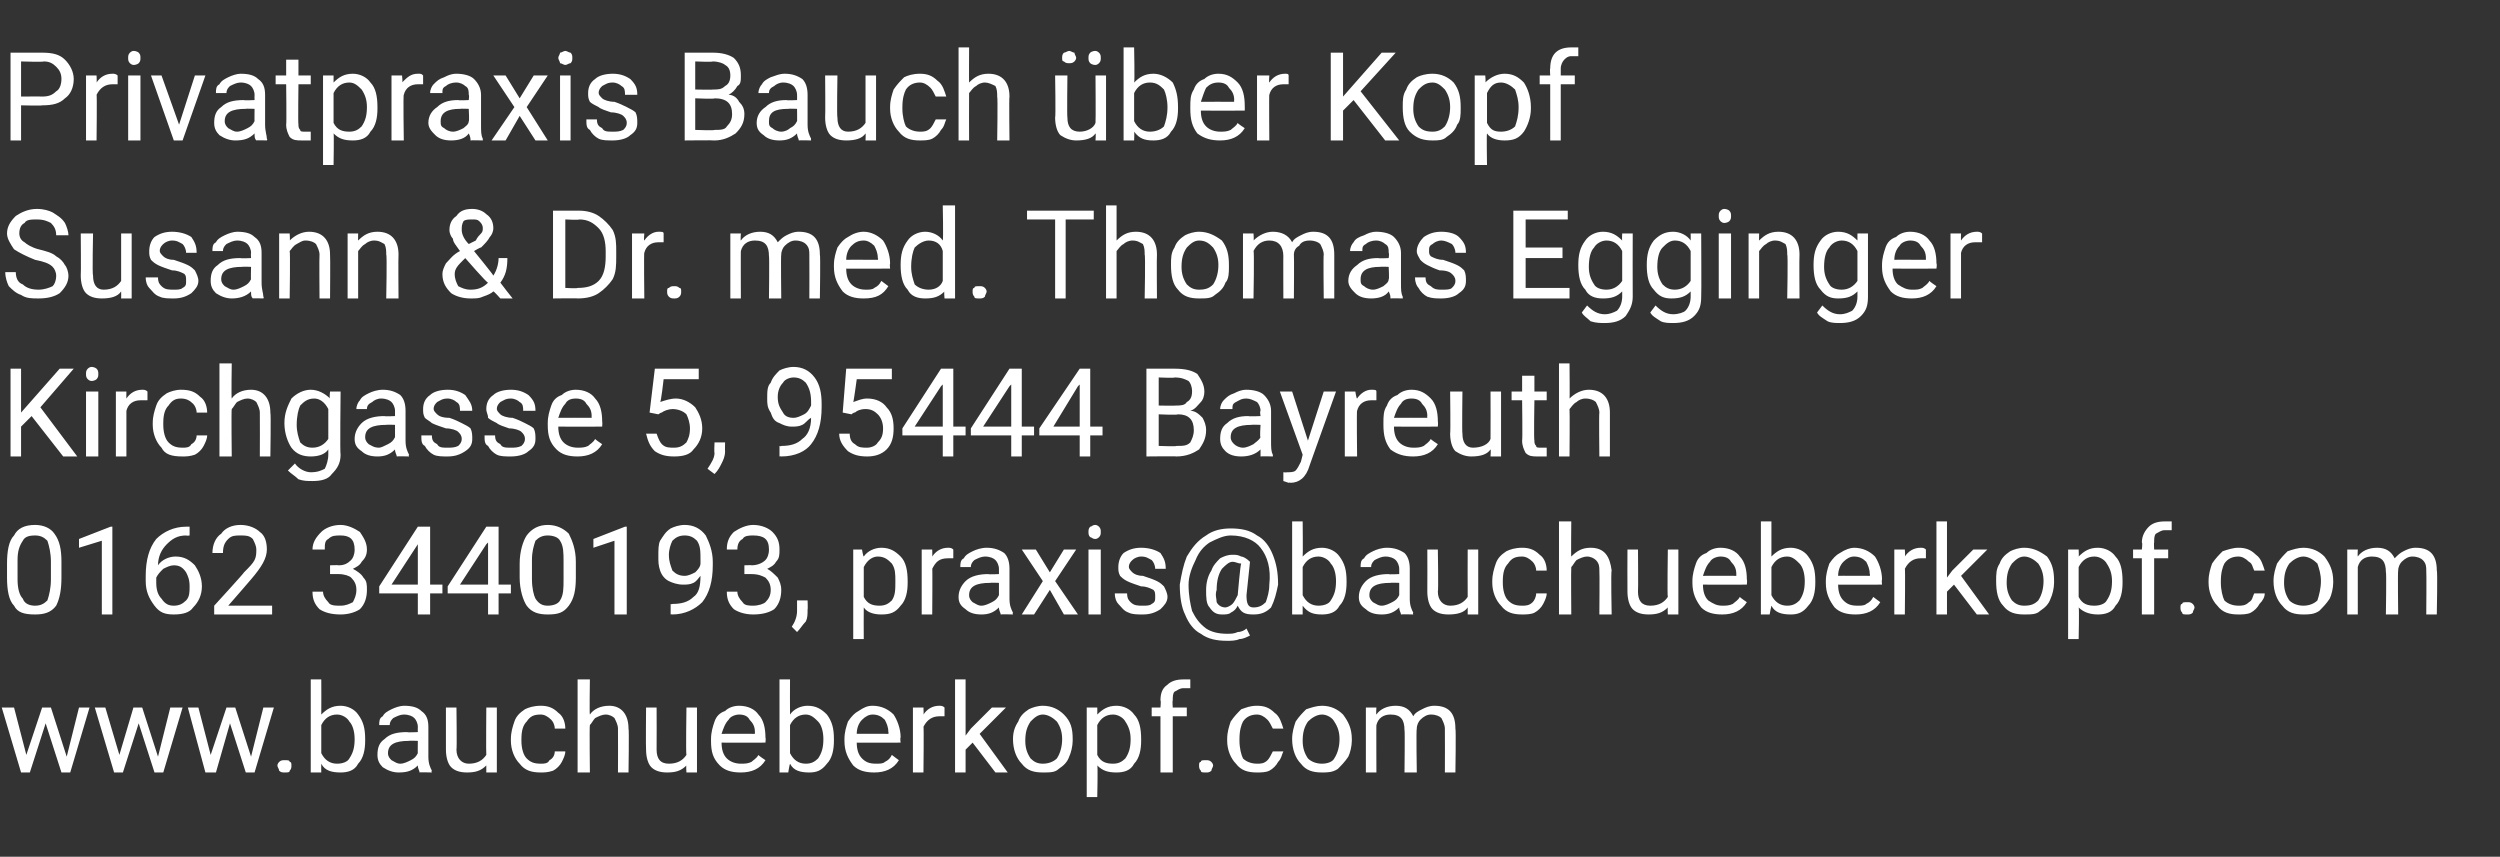
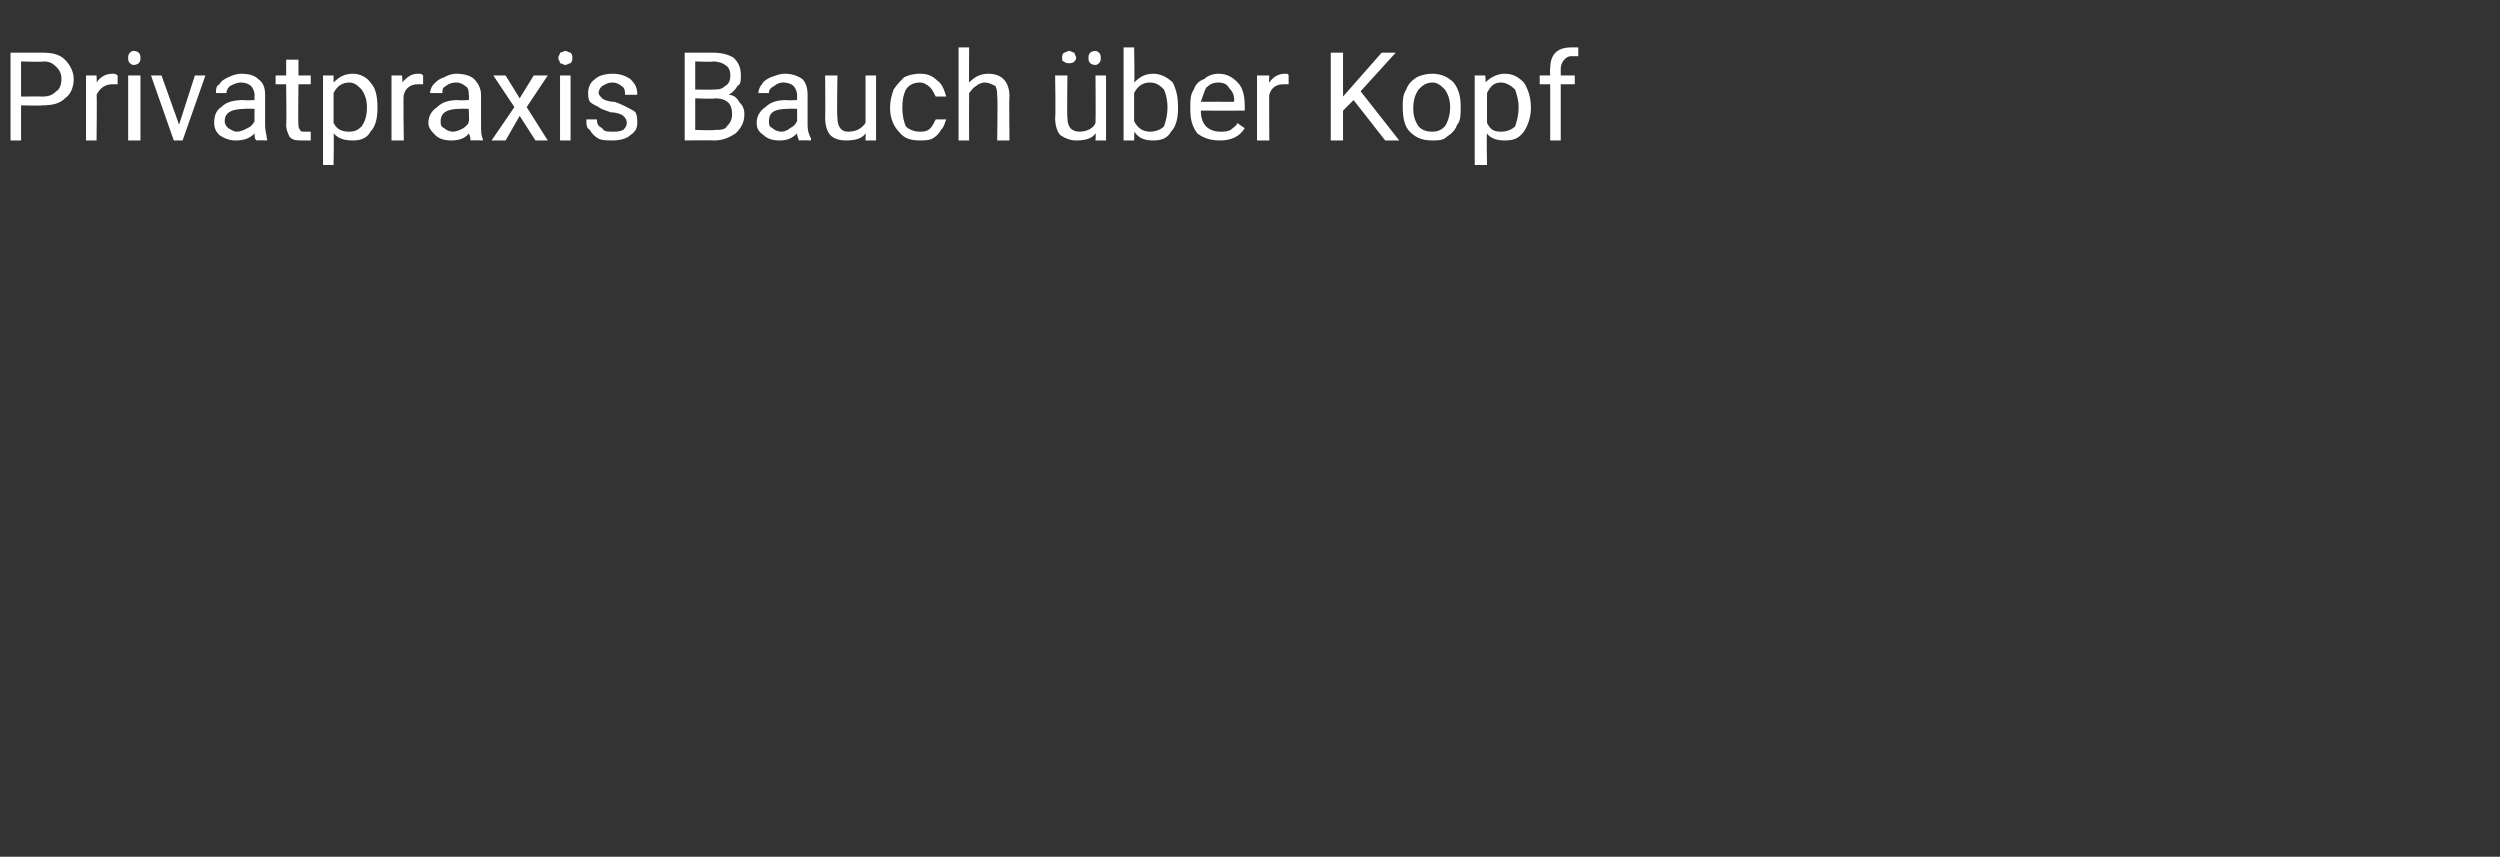
<svg xmlns="http://www.w3.org/2000/svg" version="1.1" width="142.4px" height="48.8px" viewBox="0 -3 142.4 48.8" style="top:-3px">
  <rect x="0" y="-3" width="142.4" height="48.8" fill="#333333" stroke="none" />
  <desc>Privatpraxis Bauch ber Kopf Susann &amp; Dr. med. Thomas Egginger Kirchgasse 5, 95444 Bayreuth 0162 3440193, praxis@bauc...</desc>
  <defs />
  <g id="Polygon174339">
-     <path d="M 3.8 40.1 L 4.5 37.3 L 5.1 37.3 L 4 41 L 3.5 41 L 2.6 38.2 L 1.7 41 L 1.2 41 L 0.1 37.3 L 0.8 37.3 L 1.5 40 L 2.4 37.3 L 2.9 37.3 L 3.8 40.1 Z M 9 40.1 L 9.7 37.3 L 10.4 37.3 L 9.3 41 L 8.8 41 L 7.9 38.2 L 7 41 L 6.5 41 L 5.4 37.3 L 6 37.3 L 6.8 40 L 7.6 37.3 L 8.1 37.3 L 9 40.1 Z M 14.3 40.1 L 15 37.3 L 15.6 37.3 L 14.5 41 L 14 41 L 13.1 38.2 L 12.3 41 L 11.7 41 L 10.7 37.3 L 11.3 37.3 L 12 40 L 12.9 37.3 L 13.4 37.3 L 14.3 40.1 Z M 15.8 40.6 C 15.8 40.5 15.9 40.4 15.9 40.4 C 16 40.3 16.1 40.3 16.2 40.3 C 16.4 40.3 16.5 40.3 16.5 40.4 C 16.6 40.4 16.6 40.5 16.6 40.6 C 16.6 40.7 16.6 40.8 16.5 40.9 C 16.5 41 16.4 41 16.2 41 C 16.1 41 16 41 15.9 40.9 C 15.9 40.8 15.8 40.7 15.8 40.6 Z M 20.8 39.2 C 20.8 39.7 20.7 40.2 20.4 40.5 C 20.2 40.9 19.8 41 19.4 41 C 18.9 41 18.5 40.9 18.3 40.5 C 18.29 40.55 18.3 41 18.3 41 L 17.7 41 L 17.7 35.7 L 18.3 35.7 C 18.3 35.7 18.31 37.69 18.3 37.7 C 18.6 37.4 18.9 37.2 19.4 37.2 C 19.8 37.2 20.2 37.4 20.4 37.7 C 20.7 38.1 20.8 38.5 20.8 39.1 C 20.8 39.1 20.8 39.2 20.8 39.2 Z M 20.2 39.1 C 20.2 38.7 20.1 38.3 19.9 38.1 C 19.8 37.9 19.5 37.7 19.2 37.7 C 18.8 37.7 18.5 37.9 18.3 38.3 C 18.3 38.3 18.3 39.9 18.3 39.9 C 18.5 40.3 18.8 40.5 19.2 40.5 C 19.5 40.5 19.8 40.4 19.9 40.2 C 20.1 39.9 20.2 39.6 20.2 39.1 Z M 23.9 41 C 23.9 40.9 23.8 40.8 23.8 40.6 C 23.5 40.9 23.2 41 22.7 41 C 22.4 41 22.1 40.9 21.8 40.7 C 21.6 40.5 21.5 40.3 21.5 40 C 21.5 39.6 21.6 39.3 21.9 39.1 C 22.2 38.8 22.6 38.7 23.2 38.7 C 23.17 38.73 23.8 38.7 23.8 38.7 C 23.8 38.7 23.79 38.44 23.8 38.4 C 23.8 38.2 23.7 38 23.6 37.9 C 23.5 37.8 23.3 37.7 23 37.7 C 22.8 37.7 22.6 37.8 22.4 37.9 C 22.3 38 22.2 38.1 22.2 38.3 C 22.2 38.3 21.6 38.3 21.6 38.3 C 21.6 38.1 21.6 37.9 21.8 37.8 C 21.9 37.6 22.1 37.5 22.3 37.4 C 22.5 37.3 22.8 37.2 23 37.2 C 23.5 37.2 23.8 37.3 24 37.5 C 24.3 37.7 24.4 38 24.4 38.4 C 24.4 38.4 24.4 40.1 24.4 40.1 C 24.4 40.5 24.5 40.7 24.6 40.9 C 24.55 40.92 24.6 41 24.6 41 C 24.6 41 23.89 40.98 23.9 41 Z M 22.8 40.5 C 23 40.5 23.2 40.4 23.4 40.3 C 23.6 40.2 23.7 40.1 23.8 39.9 C 23.79 39.94 23.8 39.2 23.8 39.2 C 23.8 39.2 23.29 39.18 23.3 39.2 C 22.5 39.2 22.1 39.4 22.1 39.9 C 22.1 40.1 22.2 40.2 22.3 40.3 C 22.5 40.4 22.6 40.5 22.8 40.5 Z M 27.7 40.6 C 27.4 40.9 27.1 41 26.6 41 C 26.2 41 25.9 40.9 25.7 40.7 C 25.5 40.5 25.4 40.1 25.4 39.7 C 25.4 39.68 25.4 37.3 25.4 37.3 L 26 37.3 C 26 37.3 26.03 39.67 26 39.7 C 26 40.2 26.3 40.5 26.7 40.5 C 27.2 40.5 27.5 40.3 27.7 40 C 27.68 39.97 27.7 37.3 27.7 37.3 L 28.3 37.3 L 28.3 41 L 27.7 41 C 27.7 41 27.7 40.61 27.7 40.6 Z M 30.8 40.5 C 31 40.5 31.2 40.5 31.3 40.3 C 31.5 40.2 31.6 40 31.6 39.8 C 31.6 39.8 32.2 39.8 32.2 39.8 C 32.2 40 32.1 40.2 32 40.4 C 31.9 40.6 31.7 40.8 31.5 40.9 C 31.2 41 31 41 30.8 41 C 30.3 41 29.9 40.9 29.6 40.5 C 29.3 40.2 29.1 39.7 29.1 39.2 C 29.1 39.2 29.1 39.1 29.1 39.1 C 29.1 38.7 29.2 38.4 29.3 38.1 C 29.4 37.8 29.6 37.6 29.9 37.4 C 30.1 37.3 30.4 37.2 30.8 37.2 C 31.2 37.2 31.5 37.3 31.8 37.6 C 32.1 37.8 32.2 38.2 32.2 38.5 C 32.2 38.5 31.6 38.5 31.6 38.5 C 31.6 38.3 31.5 38.1 31.4 38 C 31.2 37.8 31 37.7 30.8 37.7 C 30.4 37.7 30.2 37.8 30 38.1 C 29.8 38.3 29.7 38.6 29.7 39.1 C 29.7 39.1 29.7 39.2 29.7 39.2 C 29.7 39.6 29.8 40 30 40.2 C 30.2 40.4 30.4 40.5 30.8 40.5 Z M 33.6 37.7 C 33.8 37.4 34.2 37.2 34.7 37.2 C 35.4 37.2 35.8 37.7 35.8 38.5 C 35.84 38.53 35.8 41 35.8 41 L 35.2 41 C 35.2 41 35.21 38.53 35.2 38.5 C 35.2 38.3 35.1 38.1 35 37.9 C 34.9 37.8 34.7 37.7 34.5 37.7 C 34.3 37.7 34.1 37.8 33.9 37.9 C 33.8 38 33.7 38.2 33.6 38.3 C 33.57 38.34 33.6 41 33.6 41 L 32.9 41 L 32.9 35.7 L 33.6 35.7 C 33.6 35.7 33.57 37.73 33.6 37.7 Z M 39.1 40.6 C 38.8 40.9 38.5 41 38 41 C 37.6 41 37.3 40.9 37.1 40.7 C 36.9 40.5 36.8 40.1 36.8 39.7 C 36.78 39.68 36.8 37.3 36.8 37.3 L 37.4 37.3 C 37.4 37.3 37.41 39.67 37.4 39.7 C 37.4 40.2 37.6 40.5 38.1 40.5 C 38.6 40.5 38.9 40.3 39.1 40 C 39.06 39.97 39.1 37.3 39.1 37.3 L 39.7 37.3 L 39.7 41 L 39.1 41 C 39.1 41 39.07 40.61 39.1 40.6 Z M 43.6 40.3 C 43.3 40.8 42.8 41 42.2 41 C 41.7 41 41.3 40.9 41 40.6 C 40.6 40.2 40.5 39.8 40.5 39.2 C 40.5 39.2 40.5 39.1 40.5 39.1 C 40.5 38.7 40.6 38.4 40.7 38.1 C 40.8 37.8 41 37.6 41.3 37.5 C 41.5 37.3 41.8 37.2 42.1 37.2 C 42.6 37.2 43 37.4 43.2 37.7 C 43.5 38 43.6 38.5 43.6 39 C 43.63 39.05 43.6 39.3 43.6 39.3 C 43.6 39.3 41.12 39.31 41.1 39.3 C 41.1 39.7 41.2 40 41.4 40.2 C 41.6 40.4 41.9 40.5 42.2 40.5 C 42.4 40.5 42.6 40.5 42.8 40.4 C 42.9 40.3 43.1 40.2 43.2 40 C 43.19 40.03 43.6 40.3 43.6 40.3 C 43.6 40.3 43.58 40.33 43.6 40.3 Z M 42.1 37.7 C 41.9 37.7 41.6 37.8 41.5 38 C 41.3 38.2 41.2 38.5 41.1 38.8 C 41.14 38.79 43 38.8 43 38.8 C 43 38.8 42.99 38.74 43 38.7 C 43 38.4 42.9 38.2 42.7 38 C 42.6 37.8 42.4 37.7 42.1 37.7 Z M 47.5 39.2 C 47.5 39.7 47.4 40.2 47.1 40.5 C 46.8 40.9 46.5 41 46.1 41 C 45.6 41 45.2 40.9 45 40.5 C 44.97 40.55 44.9 41 44.9 41 L 44.4 41 L 44.4 35.7 L 45 35.7 C 45 35.7 44.99 37.69 45 37.7 C 45.2 37.4 45.6 37.2 46 37.2 C 46.5 37.2 46.8 37.4 47.1 37.7 C 47.4 38.1 47.5 38.5 47.5 39.1 C 47.5 39.1 47.5 39.2 47.5 39.2 Z M 46.9 39.1 C 46.9 38.7 46.8 38.3 46.6 38.1 C 46.4 37.9 46.2 37.7 45.9 37.7 C 45.5 37.7 45.2 37.9 45 38.3 C 45 38.3 45 39.9 45 39.9 C 45.2 40.3 45.5 40.5 45.9 40.5 C 46.2 40.5 46.4 40.4 46.6 40.2 C 46.8 39.9 46.9 39.6 46.9 39.1 Z M 51.2 40.3 C 50.9 40.8 50.4 41 49.8 41 C 49.3 41 48.9 40.9 48.6 40.6 C 48.3 40.2 48.1 39.8 48.1 39.2 C 48.1 39.2 48.1 39.1 48.1 39.1 C 48.1 38.7 48.2 38.4 48.3 38.1 C 48.5 37.8 48.7 37.6 48.9 37.5 C 49.2 37.3 49.4 37.2 49.7 37.2 C 50.2 37.2 50.6 37.4 50.9 37.7 C 51.1 38 51.3 38.5 51.3 39 C 51.26 39.05 51.3 39.3 51.3 39.3 C 51.3 39.3 48.76 39.31 48.8 39.3 C 48.8 39.7 48.9 40 49.1 40.2 C 49.3 40.4 49.5 40.5 49.9 40.5 C 50.1 40.5 50.3 40.5 50.4 40.4 C 50.6 40.3 50.7 40.2 50.8 40 C 50.83 40.03 51.2 40.3 51.2 40.3 C 51.2 40.3 51.21 40.33 51.2 40.3 Z M 49.7 37.7 C 49.5 37.7 49.3 37.8 49.1 38 C 48.9 38.2 48.8 38.5 48.8 38.8 C 48.78 38.79 50.6 38.8 50.6 38.8 C 50.6 38.8 50.63 38.74 50.6 38.7 C 50.6 38.4 50.5 38.2 50.4 38 C 50.2 37.8 50 37.7 49.7 37.7 Z M 53.8 37.8 C 53.7 37.8 53.6 37.8 53.5 37.8 C 53.1 37.8 52.8 38 52.6 38.4 C 52.63 38.35 52.6 41 52.6 41 L 52 41 L 52 37.3 L 52.6 37.3 C 52.6 37.3 52.62 37.71 52.6 37.7 C 52.8 37.4 53.1 37.2 53.5 37.2 C 53.6 37.2 53.7 37.2 53.8 37.3 C 53.8 37.3 53.8 37.8 53.8 37.8 Z M 55.4 39.3 L 55 39.7 L 55 41 L 54.4 41 L 54.4 35.7 L 55 35.7 L 55 38.9 L 55.3 38.5 L 56.5 37.3 L 57.3 37.3 L 55.8 38.8 L 57.4 41 L 56.7 41 L 55.4 39.3 Z M 57.7 39.1 C 57.7 38.7 57.8 38.4 58 38.1 C 58.1 37.8 58.3 37.6 58.6 37.4 C 58.8 37.3 59.1 37.2 59.4 37.2 C 59.9 37.2 60.3 37.4 60.6 37.7 C 61 38.1 61.1 38.5 61.1 39.1 C 61.1 39.1 61.1 39.2 61.1 39.2 C 61.1 39.5 61 39.9 60.9 40.1 C 60.8 40.4 60.6 40.6 60.3 40.8 C 60.1 41 59.8 41 59.4 41 C 58.9 41 58.5 40.9 58.2 40.5 C 57.9 40.2 57.7 39.7 57.7 39.1 C 57.7 39.1 57.7 39.1 57.7 39.1 Z M 58.4 39.2 C 58.4 39.6 58.5 39.9 58.7 40.2 C 58.9 40.4 59.1 40.5 59.4 40.5 C 59.7 40.5 60 40.4 60.2 40.2 C 60.4 39.9 60.5 39.5 60.5 39.1 C 60.5 38.7 60.4 38.4 60.2 38.1 C 60 37.9 59.7 37.7 59.4 37.7 C 59.1 37.7 58.9 37.9 58.7 38.1 C 58.5 38.4 58.4 38.7 58.4 39.2 Z M 65 39.2 C 65 39.7 64.9 40.2 64.6 40.5 C 64.4 40.9 64 41 63.6 41 C 63.1 41 62.8 40.9 62.5 40.6 C 62.54 40.62 62.5 42.4 62.5 42.4 L 61.9 42.4 L 61.9 37.3 L 62.5 37.3 C 62.5 37.3 62.51 37.69 62.5 37.7 C 62.8 37.4 63.1 37.2 63.6 37.2 C 64 37.2 64.4 37.4 64.6 37.7 C 64.9 38 65 38.5 65 39.1 C 65 39.1 65 39.2 65 39.2 Z M 64.4 39.1 C 64.4 38.7 64.3 38.4 64.1 38.1 C 64 37.9 63.7 37.7 63.4 37.7 C 63 37.7 62.7 37.9 62.5 38.3 C 62.5 38.3 62.5 40 62.5 40 C 62.7 40.4 63 40.5 63.4 40.5 C 63.7 40.5 63.9 40.4 64.1 40.2 C 64.3 39.9 64.4 39.6 64.4 39.1 Z M 66.1 41 L 66.1 37.8 L 65.6 37.8 L 65.6 37.3 L 66.1 37.3 C 66.1 37.3 66.14 36.9 66.1 36.9 C 66.1 36.5 66.2 36.2 66.5 36 C 66.7 35.8 67 35.7 67.4 35.7 C 67.5 35.7 67.6 35.7 67.8 35.7 C 67.8 35.7 67.8 36.2 67.8 36.2 C 67.7 36.2 67.5 36.2 67.4 36.2 C 67.2 36.2 67.1 36.3 66.9 36.4 C 66.8 36.5 66.8 36.7 66.8 36.9 C 66.77 36.89 66.8 37.3 66.8 37.3 L 67.6 37.3 L 67.6 37.8 L 66.8 37.8 L 66.8 41 L 66.1 41 Z M 68.3 40.6 C 68.3 40.5 68.3 40.4 68.4 40.4 C 68.4 40.3 68.5 40.3 68.7 40.3 C 68.8 40.3 68.9 40.3 69 40.4 C 69 40.4 69.1 40.5 69.1 40.6 C 69.1 40.7 69 40.8 69 40.9 C 68.9 41 68.8 41 68.7 41 C 68.5 41 68.4 41 68.4 40.9 C 68.3 40.8 68.3 40.7 68.3 40.6 Z M 71.6 40.5 C 71.8 40.5 72 40.5 72.2 40.3 C 72.3 40.2 72.4 40 72.5 39.8 C 72.5 39.8 73.1 39.8 73.1 39.8 C 73 40 73 40.2 72.8 40.4 C 72.7 40.6 72.5 40.8 72.3 40.9 C 72.1 41 71.8 41 71.6 41 C 71.1 41 70.7 40.9 70.4 40.5 C 70.1 40.2 69.9 39.7 69.9 39.2 C 69.9 39.2 69.9 39.1 69.9 39.1 C 69.9 38.7 70 38.4 70.1 38.1 C 70.3 37.8 70.5 37.6 70.7 37.4 C 71 37.3 71.2 37.2 71.6 37.2 C 72 37.2 72.3 37.3 72.6 37.6 C 72.9 37.8 73 38.2 73.1 38.5 C 73.1 38.5 72.5 38.5 72.5 38.5 C 72.4 38.3 72.3 38.1 72.2 38 C 72 37.8 71.8 37.7 71.6 37.7 C 71.3 37.7 71 37.8 70.8 38.1 C 70.7 38.3 70.6 38.6 70.6 39.1 C 70.6 39.1 70.6 39.2 70.6 39.2 C 70.6 39.6 70.7 40 70.8 40.2 C 71 40.4 71.3 40.5 71.6 40.5 Z M 73.6 39.1 C 73.6 38.7 73.7 38.4 73.8 38.1 C 74 37.8 74.2 37.6 74.4 37.4 C 74.7 37.3 75 37.2 75.3 37.2 C 75.8 37.2 76.2 37.4 76.5 37.7 C 76.8 38.1 77 38.5 77 39.1 C 77 39.1 77 39.2 77 39.2 C 77 39.5 76.9 39.9 76.8 40.1 C 76.6 40.4 76.4 40.6 76.2 40.8 C 75.9 41 75.6 41 75.3 41 C 74.8 41 74.4 40.9 74.1 40.5 C 73.8 40.2 73.6 39.7 73.6 39.1 C 73.6 39.1 73.6 39.1 73.6 39.1 Z M 74.2 39.2 C 74.2 39.6 74.3 39.9 74.5 40.2 C 74.7 40.4 75 40.5 75.3 40.5 C 75.6 40.5 75.9 40.4 76 40.2 C 76.2 39.9 76.3 39.5 76.3 39.1 C 76.3 38.7 76.2 38.4 76 38.1 C 75.9 37.9 75.6 37.7 75.3 37.7 C 75 37.7 74.7 37.9 74.5 38.1 C 74.3 38.4 74.2 38.7 74.2 39.2 Z M 78.4 37.3 C 78.4 37.3 78.37 37.69 78.4 37.7 C 78.6 37.4 79 37.2 79.5 37.2 C 80 37.2 80.3 37.4 80.5 37.8 C 80.6 37.6 80.8 37.5 81 37.4 C 81.2 37.3 81.4 37.2 81.7 37.2 C 82.5 37.2 82.9 37.6 82.9 38.5 C 82.94 38.5 82.9 41 82.9 41 L 82.3 41 C 82.3 41 82.31 38.54 82.3 38.5 C 82.3 38.3 82.2 38.1 82.1 37.9 C 82 37.8 81.8 37.7 81.5 37.7 C 81.3 37.7 81.1 37.8 80.9 38 C 80.8 38.1 80.7 38.3 80.7 38.5 C 80.66 38.52 80.7 41 80.7 41 L 80 41 C 80 41 80.03 38.55 80 38.6 C 80 38 79.8 37.7 79.2 37.7 C 78.8 37.7 78.5 37.9 78.4 38.3 C 78.39 38.28 78.4 41 78.4 41 L 77.8 41 L 77.8 37.3 L 78.4 37.3 Z " stroke="none" fill="#fff" />
-   </g>
+     </g>
  <g id="Polygon174338">
-     <path d="M 3.5 29.9 C 3.5 30.6 3.4 31.1 3.2 31.5 C 2.9 31.9 2.5 32 2 32 C 1.4 32 1 31.9 0.8 31.5 C 0.5 31.2 0.4 30.6 0.4 29.9 C 0.4 29.9 0.4 29.1 0.4 29.1 C 0.4 28.4 0.5 27.8 0.8 27.5 C 1 27.1 1.4 26.9 2 26.9 C 2.5 26.9 2.9 27.1 3.1 27.4 C 3.4 27.8 3.5 28.3 3.5 29 C 3.5 29 3.5 29.9 3.5 29.9 Z M 2.9 29 C 2.9 28.5 2.8 28.1 2.7 27.8 C 2.5 27.6 2.3 27.5 2 27.5 C 1.6 27.5 1.4 27.6 1.3 27.8 C 1.1 28.1 1 28.4 1 28.9 C 1 28.9 1 30 1 30 C 1 30.5 1.1 30.9 1.3 31.1 C 1.4 31.4 1.7 31.5 2 31.5 C 2.3 31.5 2.5 31.4 2.7 31.2 C 2.8 30.9 2.9 30.5 2.9 30 C 2.9 30 2.9 29 2.9 29 Z M 6.4 32 L 5.8 32 L 5.8 27.8 L 4.5 28.2 L 4.5 27.7 L 6.3 27 L 6.4 27 L 6.4 32 Z M 10.8 27 L 10.8 27.5 C 10.8 27.5 10.64 27.53 10.6 27.5 C 10.1 27.5 9.8 27.7 9.5 28 C 9.2 28.3 9 28.7 9 29.2 C 9.2 28.9 9.6 28.7 10 28.7 C 10.5 28.7 10.8 28.9 11.1 29.2 C 11.3 29.5 11.5 29.9 11.5 30.4 C 11.5 30.9 11.3 31.3 11 31.6 C 10.8 31.9 10.4 32 9.9 32 C 9.4 32 9.1 31.9 8.8 31.5 C 8.5 31.1 8.3 30.7 8.3 30.1 C 8.3 30.1 8.3 29.8 8.3 29.8 C 8.3 28.9 8.5 28.2 8.9 27.7 C 9.3 27.3 9.9 27 10.6 27 C 10.64 27 10.8 27 10.8 27 Z M 9.9 29.2 C 9.7 29.2 9.5 29.3 9.3 29.4 C 9.1 29.6 9 29.7 8.9 29.9 C 8.9 29.9 8.9 30.2 8.9 30.2 C 8.9 30.6 9 30.9 9.2 31.1 C 9.4 31.4 9.6 31.5 9.9 31.5 C 10.2 31.5 10.4 31.4 10.6 31.2 C 10.8 31 10.8 30.7 10.8 30.4 C 10.8 30 10.7 29.8 10.6 29.6 C 10.4 29.3 10.2 29.2 9.9 29.2 Z M 15.5 32 L 12.2 32 L 12.2 31.5 C 12.2 31.5 13.93 29.61 13.9 29.6 C 14.2 29.3 14.4 29.1 14.5 28.9 C 14.6 28.7 14.6 28.5 14.6 28.3 C 14.6 28.1 14.5 27.9 14.4 27.7 C 14.2 27.5 14 27.5 13.7 27.5 C 13.4 27.5 13.2 27.5 13 27.7 C 12.8 27.9 12.7 28.1 12.7 28.5 C 12.7 28.5 12.1 28.5 12.1 28.5 C 12.1 28 12.3 27.6 12.6 27.4 C 12.8 27.1 13.2 26.9 13.7 26.9 C 14.2 26.9 14.6 27.1 14.8 27.3 C 15.1 27.5 15.2 27.9 15.2 28.3 C 15.2 28.8 14.9 29.3 14.3 30 C 14.3 30.01 13 31.5 13 31.5 L 15.5 31.5 L 15.5 32 Z M 18.8 29.2 C 18.8 29.2 19.26 29.18 19.3 29.2 C 19.6 29.2 19.8 29.1 20 28.9 C 20.1 28.8 20.2 28.6 20.2 28.3 C 20.2 27.7 19.9 27.5 19.4 27.5 C 19.1 27.5 18.9 27.5 18.7 27.7 C 18.5 27.8 18.5 28 18.5 28.3 C 18.5 28.3 17.8 28.3 17.8 28.3 C 17.8 27.9 18 27.6 18.3 27.3 C 18.5 27.1 18.9 26.9 19.4 26.9 C 19.8 26.9 20.2 27.1 20.5 27.3 C 20.7 27.6 20.9 27.9 20.9 28.3 C 20.9 28.6 20.8 28.8 20.6 29 C 20.5 29.2 20.3 29.3 20.1 29.4 C 20.3 29.5 20.6 29.7 20.7 29.9 C 20.9 30.1 20.9 30.3 20.9 30.6 C 20.9 31 20.8 31.4 20.5 31.7 C 20.2 31.9 19.8 32 19.4 32 C 18.9 32 18.5 31.9 18.2 31.7 C 17.9 31.4 17.8 31.1 17.8 30.7 C 17.8 30.7 18.4 30.7 18.4 30.7 C 18.4 30.9 18.5 31.1 18.7 31.3 C 18.8 31.5 19.1 31.5 19.4 31.5 C 19.7 31.5 19.9 31.4 20.1 31.3 C 20.2 31.1 20.3 30.9 20.3 30.6 C 20.3 30.3 20.2 30.1 20 29.9 C 19.9 29.8 19.6 29.7 19.3 29.7 C 19.26 29.7 18.8 29.7 18.8 29.7 L 18.8 29.2 Z M 24.5 30.3 L 25.2 30.3 L 25.2 30.8 L 24.5 30.8 L 24.5 32 L 23.8 32 L 23.8 30.8 L 21.6 30.8 L 21.6 30.4 L 23.8 27 L 24.5 27 L 24.5 30.3 Z M 22.3 30.3 L 23.8 30.3 L 23.8 27.9 L 23.8 28 L 22.3 30.3 Z M 28.4 30.3 L 29.1 30.3 L 29.1 30.8 L 28.4 30.8 L 28.4 32 L 27.8 32 L 27.8 30.8 L 25.5 30.8 L 25.5 30.4 L 27.7 27 L 28.4 27 L 28.4 30.3 Z M 26.2 30.3 L 27.8 30.3 L 27.8 27.9 L 27.7 28 L 26.2 30.3 Z M 32.8 29.9 C 32.8 30.6 32.7 31.1 32.4 31.5 C 32.1 31.9 31.8 32 31.2 32 C 30.7 32 30.3 31.9 30 31.5 C 29.8 31.2 29.6 30.6 29.6 29.9 C 29.6 29.9 29.6 29.1 29.6 29.1 C 29.6 28.4 29.8 27.8 30 27.5 C 30.3 27.1 30.7 26.9 31.2 26.9 C 31.7 26.9 32.1 27.1 32.4 27.4 C 32.6 27.8 32.8 28.3 32.8 29 C 32.8 29 32.8 29.9 32.8 29.9 Z M 32.1 29 C 32.1 28.5 32.1 28.1 31.9 27.8 C 31.8 27.6 31.5 27.5 31.2 27.5 C 30.9 27.5 30.7 27.6 30.5 27.8 C 30.4 28.1 30.3 28.4 30.3 28.9 C 30.3 28.9 30.3 30 30.3 30 C 30.3 30.5 30.4 30.9 30.5 31.1 C 30.7 31.4 30.9 31.5 31.2 31.5 C 31.5 31.5 31.8 31.4 31.9 31.2 C 32.1 30.9 32.1 30.5 32.1 30 C 32.1 30 32.1 29 32.1 29 Z M 35.7 32 L 35 32 L 35 27.8 L 33.8 28.2 L 33.8 27.7 L 35.6 27 L 35.7 27 L 35.7 32 Z M 39.9 29.8 C 39.8 29.9 39.7 30.1 39.5 30.2 C 39.3 30.3 39.1 30.3 38.9 30.3 C 38.6 30.3 38.3 30.2 38.1 30.1 C 37.9 30 37.7 29.8 37.6 29.5 C 37.5 29.2 37.5 29 37.5 28.7 C 37.5 28.3 37.5 28 37.6 27.8 C 37.8 27.5 37.9 27.3 38.2 27.1 C 38.4 27 38.7 26.9 39 26.9 C 39.5 26.9 39.9 27.1 40.2 27.5 C 40.4 27.9 40.6 28.4 40.6 29 C 40.6 29 40.6 29.2 40.6 29.2 C 40.6 30.1 40.4 30.8 40 31.3 C 39.6 31.7 39 32 38.3 32 C 38.27 31.98 38.2 32 38.2 32 L 38.2 31.4 C 38.2 31.4 38.28 31.44 38.3 31.4 C 38.8 31.4 39.2 31.3 39.5 31 C 39.8 30.8 39.9 30.4 39.9 29.8 Z M 39 29.8 C 39.2 29.8 39.4 29.7 39.6 29.6 C 39.7 29.5 39.9 29.3 39.9 29.1 C 39.9 29.1 39.9 28.9 39.9 28.9 C 39.9 28.4 39.9 28.1 39.7 27.8 C 39.5 27.6 39.3 27.5 39 27.5 C 38.7 27.5 38.5 27.6 38.3 27.8 C 38.2 28 38.1 28.3 38.1 28.6 C 38.1 29 38.2 29.2 38.3 29.5 C 38.5 29.7 38.7 29.8 39 29.8 Z M 42.4 29.2 C 42.4 29.2 42.85 29.18 42.8 29.2 C 43.1 29.2 43.4 29.1 43.6 28.9 C 43.7 28.8 43.8 28.6 43.8 28.3 C 43.8 27.7 43.5 27.5 42.9 27.5 C 42.7 27.5 42.4 27.5 42.3 27.7 C 42.1 27.8 42 28 42 28.3 C 42 28.3 41.4 28.3 41.4 28.3 C 41.4 27.9 41.5 27.6 41.8 27.3 C 42.1 27.1 42.5 26.9 42.9 26.9 C 43.4 26.9 43.8 27.1 44 27.3 C 44.3 27.6 44.4 27.9 44.4 28.3 C 44.4 28.6 44.4 28.8 44.2 29 C 44.1 29.2 43.9 29.3 43.7 29.4 C 43.9 29.5 44.1 29.7 44.3 29.9 C 44.4 30.1 44.5 30.3 44.5 30.6 C 44.5 31 44.4 31.4 44.1 31.7 C 43.8 31.9 43.4 32 42.9 32 C 42.5 32 42.1 31.9 41.8 31.7 C 41.5 31.4 41.4 31.1 41.4 30.7 C 41.4 30.7 42 30.7 42 30.7 C 42 30.9 42.1 31.1 42.3 31.3 C 42.4 31.5 42.7 31.5 42.9 31.5 C 43.2 31.5 43.5 31.4 43.6 31.3 C 43.8 31.1 43.9 30.9 43.9 30.6 C 43.9 30.3 43.8 30.1 43.6 29.9 C 43.4 29.8 43.2 29.7 42.8 29.7 C 42.85 29.7 42.4 29.7 42.4 29.7 L 42.4 29.2 Z M 45.4 33 C 45.4 33 45.1 32.7 45.1 32.7 C 45.3 32.4 45.4 32.1 45.4 31.8 C 45.4 31.8 45.4 31.2 45.4 31.2 L 46 31.2 C 46 31.2 46.02 31.72 46 31.7 C 46 32 46 32.2 45.9 32.4 C 45.7 32.6 45.6 32.8 45.4 33 Z M 51.7 30.2 C 51.7 30.7 51.6 31.2 51.3 31.5 C 51 31.9 50.7 32 50.2 32 C 49.8 32 49.4 31.9 49.2 31.6 C 49.19 31.62 49.2 33.4 49.2 33.4 L 48.6 33.4 L 48.6 28.3 L 49.1 28.3 C 49.1 28.3 49.16 28.69 49.2 28.7 C 49.4 28.4 49.8 28.2 50.2 28.2 C 50.7 28.2 51 28.4 51.3 28.7 C 51.6 29 51.7 29.5 51.7 30.1 C 51.7 30.1 51.7 30.2 51.7 30.2 Z M 51 30.1 C 51 29.7 51 29.4 50.8 29.1 C 50.6 28.9 50.4 28.7 50 28.7 C 49.7 28.7 49.4 28.9 49.2 29.3 C 49.2 29.3 49.2 31 49.2 31 C 49.4 31.4 49.7 31.5 50.1 31.5 C 50.4 31.5 50.6 31.4 50.8 31.2 C 51 30.9 51 30.6 51 30.1 Z M 54.3 28.8 C 54.2 28.8 54.1 28.8 54 28.8 C 53.5 28.8 53.3 29 53.1 29.4 C 53.12 29.35 53.1 32 53.1 32 L 52.5 32 L 52.5 28.3 L 53.1 28.3 C 53.1 28.3 53.11 28.71 53.1 28.7 C 53.3 28.4 53.6 28.2 54 28.2 C 54.1 28.2 54.2 28.2 54.3 28.3 C 54.3 28.3 54.3 28.8 54.3 28.8 Z M 57 32 C 57 31.9 56.9 31.8 56.9 31.6 C 56.6 31.9 56.3 32 55.9 32 C 55.5 32 55.2 31.9 55 31.7 C 54.7 31.5 54.6 31.3 54.6 31 C 54.6 30.6 54.8 30.3 55 30.1 C 55.3 29.8 55.8 29.7 56.3 29.7 C 56.28 29.73 56.9 29.7 56.9 29.7 C 56.9 29.7 56.9 29.44 56.9 29.4 C 56.9 29.2 56.8 29 56.7 28.9 C 56.6 28.8 56.4 28.7 56.1 28.7 C 55.9 28.7 55.7 28.8 55.5 28.9 C 55.4 29 55.3 29.1 55.3 29.3 C 55.3 29.3 54.7 29.3 54.7 29.3 C 54.7 29.1 54.7 28.9 54.9 28.8 C 55 28.6 55.2 28.5 55.4 28.4 C 55.6 28.3 55.9 28.2 56.2 28.2 C 56.6 28.2 56.9 28.3 57.2 28.5 C 57.4 28.7 57.5 29 57.5 29.4 C 57.5 29.4 57.5 31.1 57.5 31.1 C 57.5 31.5 57.6 31.7 57.7 31.9 C 57.66 31.92 57.7 32 57.7 32 C 57.7 32 57 31.98 57 32 Z M 55.9 31.5 C 56.1 31.5 56.3 31.4 56.5 31.3 C 56.7 31.2 56.8 31.1 56.9 30.9 C 56.9 30.94 56.9 30.2 56.9 30.2 C 56.9 30.2 56.4 30.18 56.4 30.2 C 55.6 30.2 55.2 30.4 55.2 30.9 C 55.2 31.1 55.3 31.2 55.4 31.3 C 55.6 31.4 55.7 31.5 55.9 31.5 Z M 59.8 29.6 L 60.6 28.3 L 61.3 28.3 L 60.1 30.1 L 61.4 32 L 60.6 32 L 59.8 30.6 L 58.9 32 L 58.2 32 L 59.4 30.1 L 58.2 28.3 L 59 28.3 L 59.8 29.6 Z M 62.7 32 L 62 32 L 62 28.3 L 62.7 28.3 L 62.7 32 Z M 62 27.3 C 62 27.2 62 27.1 62.1 27 C 62.2 27 62.2 26.9 62.4 26.9 C 62.5 26.9 62.6 27 62.6 27 C 62.7 27.1 62.7 27.2 62.7 27.3 C 62.7 27.4 62.7 27.5 62.6 27.6 C 62.6 27.6 62.5 27.7 62.4 27.7 C 62.2 27.7 62.2 27.6 62.1 27.6 C 62 27.5 62 27.4 62 27.3 Z M 65.8 31 C 65.8 30.8 65.8 30.7 65.7 30.6 C 65.5 30.5 65.3 30.4 65 30.4 C 64.7 30.3 64.4 30.2 64.2 30.1 C 64 30 63.9 29.9 63.8 29.8 C 63.7 29.6 63.7 29.5 63.7 29.3 C 63.7 29 63.8 28.7 64 28.5 C 64.3 28.3 64.6 28.2 65 28.2 C 65.4 28.2 65.8 28.3 66.1 28.5 C 66.3 28.8 66.4 29 66.4 29.4 C 66.4 29.4 65.8 29.4 65.8 29.4 C 65.8 29.2 65.7 29 65.6 28.9 C 65.4 28.8 65.3 28.7 65 28.7 C 64.8 28.7 64.6 28.8 64.5 28.9 C 64.4 29 64.3 29.1 64.3 29.3 C 64.3 29.4 64.4 29.5 64.5 29.6 C 64.6 29.7 64.8 29.8 65.1 29.8 C 65.4 29.9 65.7 30 65.9 30.1 C 66.1 30.2 66.2 30.3 66.3 30.4 C 66.4 30.6 66.5 30.8 66.5 31 C 66.5 31.3 66.3 31.5 66.1 31.7 C 65.8 31.9 65.5 32 65.1 32 C 64.8 32 64.5 32 64.3 31.9 C 64 31.8 63.9 31.6 63.7 31.4 C 63.6 31.3 63.5 31.1 63.5 30.8 C 63.5 30.8 64.2 30.8 64.2 30.8 C 64.2 31.1 64.3 31.2 64.4 31.3 C 64.6 31.5 64.8 31.5 65.1 31.5 C 65.3 31.5 65.5 31.5 65.6 31.4 C 65.8 31.3 65.8 31.2 65.8 31 Z M 72.8 30.3 C 72.7 30.8 72.6 31.2 72.4 31.6 C 72.1 31.9 71.8 32 71.4 32 C 70.9 32 70.7 31.9 70.5 31.5 C 70.4 31.7 70.3 31.8 70.1 31.9 C 70 32 69.8 32 69.6 32 C 69.3 32 69.1 31.9 68.9 31.6 C 68.7 31.4 68.7 31 68.7 30.6 C 68.7 30.2 68.8 29.8 69 29.5 C 69.1 29.2 69.3 29 69.5 28.8 C 69.7 28.7 69.9 28.6 70.2 28.6 C 70.4 28.6 70.5 28.6 70.7 28.7 C 70.8 28.7 71 28.8 71.2 29 C 71.2 29 71 30.9 71 30.9 C 71 31.4 71.1 31.6 71.4 31.6 C 71.7 31.6 71.9 31.5 72.1 31.3 C 72.2 31 72.3 30.7 72.3 30.3 C 72.4 29.4 72.2 28.7 71.8 28.2 C 71.5 27.8 70.9 27.5 70.1 27.5 C 69.7 27.5 69.3 27.7 68.9 27.9 C 68.6 28.1 68.3 28.4 68.1 28.9 C 67.9 29.3 67.7 29.8 67.7 30.3 C 67.7 30.9 67.8 31.4 67.9 31.8 C 68.1 32.2 68.3 32.5 68.7 32.8 C 69 33 69.4 33.1 69.9 33.1 C 70.1 33.1 70.3 33.1 70.5 33 C 70.7 33 70.9 32.9 71 32.8 C 71 32.8 71.2 33.2 71.2 33.2 C 71 33.3 70.8 33.4 70.6 33.4 C 70.4 33.5 70.1 33.5 69.9 33.5 C 69.3 33.5 68.8 33.4 68.4 33.1 C 68 32.9 67.7 32.5 67.5 32 C 67.3 31.6 67.2 31 67.2 30.3 C 67.3 29.7 67.4 29.2 67.6 28.7 C 67.9 28.2 68.2 27.8 68.7 27.5 C 69.1 27.2 69.6 27.1 70.1 27.1 C 70.7 27.1 71.2 27.2 71.6 27.5 C 72 27.7 72.3 28.1 72.5 28.6 C 72.7 29.1 72.8 29.6 72.8 30.3 Z M 69.3 30.6 C 69.2 30.9 69.3 31.1 69.3 31.3 C 69.4 31.5 69.6 31.6 69.8 31.6 C 69.9 31.6 70.1 31.5 70.2 31.4 C 70.3 31.3 70.4 31.1 70.5 30.9 C 70.49 30.88 70.5 30.9 70.5 30.9 C 70.5 30.9 70.65 29.13 70.7 29.1 C 70.5 29.1 70.4 29 70.2 29 C 70 29 69.8 29.2 69.6 29.4 C 69.4 29.7 69.3 30.1 69.3 30.6 Z M 76.7 30.2 C 76.7 30.7 76.6 31.2 76.3 31.5 C 76.1 31.9 75.7 32 75.3 32 C 74.8 32 74.5 31.9 74.2 31.5 C 74.2 31.55 74.2 32 74.2 32 L 73.6 32 L 73.6 26.7 L 74.2 26.7 C 74.2 26.7 74.22 28.69 74.2 28.7 C 74.5 28.4 74.8 28.2 75.3 28.2 C 75.7 28.2 76.1 28.4 76.3 28.7 C 76.6 29.1 76.7 29.5 76.7 30.1 C 76.7 30.1 76.7 30.2 76.7 30.2 Z M 76.1 30.1 C 76.1 29.7 76 29.3 75.8 29.1 C 75.7 28.9 75.4 28.7 75.1 28.7 C 74.7 28.7 74.4 28.9 74.2 29.3 C 74.2 29.3 74.2 30.9 74.2 30.9 C 74.4 31.3 74.7 31.5 75.1 31.5 C 75.4 31.5 75.7 31.4 75.8 31.2 C 76 30.9 76.1 30.6 76.1 30.1 Z M 79.8 32 C 79.8 31.9 79.7 31.8 79.7 31.6 C 79.4 31.9 79.1 32 78.7 32 C 78.3 32 78 31.9 77.8 31.7 C 77.5 31.5 77.4 31.3 77.4 31 C 77.4 30.6 77.6 30.3 77.8 30.1 C 78.1 29.8 78.6 29.7 79.1 29.7 C 79.08 29.73 79.7 29.7 79.7 29.7 C 79.7 29.7 79.7 29.44 79.7 29.4 C 79.7 29.2 79.6 29 79.5 28.9 C 79.4 28.8 79.2 28.7 78.9 28.7 C 78.7 28.7 78.5 28.8 78.3 28.9 C 78.2 29 78.1 29.1 78.1 29.3 C 78.1 29.3 77.5 29.3 77.5 29.3 C 77.5 29.1 77.5 28.9 77.7 28.8 C 77.8 28.6 78 28.5 78.2 28.4 C 78.4 28.3 78.7 28.2 79 28.2 C 79.4 28.2 79.7 28.3 80 28.5 C 80.2 28.7 80.3 29 80.3 29.4 C 80.3 29.4 80.3 31.1 80.3 31.1 C 80.3 31.5 80.4 31.7 80.5 31.9 C 80.46 31.92 80.5 32 80.5 32 C 80.5 32 79.8 31.98 79.8 32 Z M 78.7 31.5 C 78.9 31.5 79.1 31.4 79.3 31.3 C 79.5 31.2 79.6 31.1 79.7 30.9 C 79.7 30.94 79.7 30.2 79.7 30.2 C 79.7 30.2 79.2 30.18 79.2 30.2 C 78.4 30.2 78 30.4 78 30.9 C 78 31.1 78.1 31.2 78.2 31.3 C 78.4 31.4 78.5 31.5 78.7 31.5 Z M 83.6 31.6 C 83.4 31.9 83 32 82.5 32 C 82.1 32 81.8 31.9 81.6 31.7 C 81.4 31.5 81.3 31.1 81.3 30.7 C 81.31 30.68 81.3 28.3 81.3 28.3 L 81.9 28.3 C 81.9 28.3 81.94 30.67 81.9 30.7 C 81.9 31.2 82.2 31.5 82.6 31.5 C 83.1 31.5 83.4 31.3 83.6 31 C 83.59 30.97 83.6 28.3 83.6 28.3 L 84.2 28.3 L 84.2 32 L 83.6 32 C 83.6 32 83.6 31.61 83.6 31.6 Z M 86.7 31.5 C 86.9 31.5 87.1 31.5 87.3 31.3 C 87.4 31.2 87.5 31 87.5 30.8 C 87.5 30.8 88.1 30.8 88.1 30.8 C 88.1 31 88 31.2 87.9 31.4 C 87.8 31.6 87.6 31.8 87.4 31.9 C 87.2 32 86.9 32 86.7 32 C 86.2 32 85.8 31.9 85.5 31.5 C 85.2 31.2 85 30.7 85 30.2 C 85 30.2 85 30.1 85 30.1 C 85 29.7 85.1 29.4 85.2 29.1 C 85.3 28.8 85.5 28.6 85.8 28.4 C 86 28.3 86.3 28.2 86.7 28.2 C 87.1 28.2 87.4 28.3 87.7 28.6 C 88 28.8 88.1 29.2 88.1 29.5 C 88.1 29.5 87.5 29.5 87.5 29.5 C 87.5 29.3 87.4 29.1 87.3 29 C 87.1 28.8 86.9 28.7 86.7 28.7 C 86.3 28.7 86.1 28.8 85.9 29.1 C 85.7 29.3 85.6 29.6 85.6 30.1 C 85.6 30.1 85.6 30.2 85.6 30.2 C 85.6 30.6 85.7 31 85.9 31.2 C 86.1 31.4 86.3 31.5 86.7 31.5 Z M 89.5 28.7 C 89.8 28.4 90.1 28.2 90.6 28.2 C 91.4 28.2 91.7 28.7 91.8 29.5 C 91.75 29.53 91.8 32 91.8 32 L 91.1 32 C 91.1 32 91.12 29.53 91.1 29.5 C 91.1 29.3 91.1 29.1 90.9 28.9 C 90.8 28.8 90.6 28.7 90.4 28.7 C 90.2 28.7 90 28.8 89.8 28.9 C 89.7 29 89.6 29.2 89.5 29.3 C 89.48 29.34 89.5 32 89.5 32 L 88.8 32 L 88.8 26.7 L 89.5 26.7 C 89.5 26.7 89.48 28.73 89.5 28.7 Z M 95 31.6 C 94.7 31.9 94.4 32 93.9 32 C 93.5 32 93.2 31.9 93 31.7 C 92.8 31.5 92.7 31.1 92.7 30.7 C 92.69 30.68 92.7 28.3 92.7 28.3 L 93.3 28.3 C 93.3 28.3 93.32 30.67 93.3 30.7 C 93.3 31.2 93.5 31.5 94 31.5 C 94.5 31.5 94.8 31.3 95 31 C 94.96 30.97 95 28.3 95 28.3 L 95.6 28.3 L 95.6 32 L 95 32 C 95 32 94.98 31.61 95 31.6 Z M 99.5 31.3 C 99.2 31.8 98.7 32 98.1 32 C 97.6 32 97.2 31.9 96.9 31.6 C 96.6 31.2 96.4 30.8 96.4 30.2 C 96.4 30.2 96.4 30.1 96.4 30.1 C 96.4 29.7 96.5 29.4 96.6 29.1 C 96.7 28.8 96.9 28.6 97.2 28.5 C 97.4 28.3 97.7 28.2 98 28.2 C 98.5 28.2 98.9 28.4 99.1 28.7 C 99.4 29 99.5 29.5 99.5 30 C 99.53 30.05 99.5 30.3 99.5 30.3 C 99.5 30.3 97.03 30.31 97 30.3 C 97 30.7 97.1 31 97.3 31.2 C 97.6 31.4 97.8 31.5 98.1 31.5 C 98.3 31.5 98.5 31.5 98.7 31.4 C 98.8 31.3 99 31.2 99.1 31 C 99.1 31.03 99.5 31.3 99.5 31.3 C 99.5 31.3 99.49 31.33 99.5 31.3 Z M 98 28.7 C 97.8 28.7 97.5 28.8 97.4 29 C 97.2 29.2 97.1 29.5 97 29.8 C 97.05 29.79 98.9 29.8 98.9 29.8 C 98.9 29.8 98.9 29.74 98.9 29.7 C 98.9 29.4 98.8 29.2 98.6 29 C 98.5 28.8 98.3 28.7 98 28.7 Z M 103.4 30.2 C 103.4 30.7 103.3 31.2 103 31.5 C 102.7 31.9 102.4 32 102 32 C 101.5 32 101.1 31.9 100.9 31.5 C 100.88 31.55 100.8 32 100.8 32 L 100.3 32 L 100.3 26.7 L 100.9 26.7 C 100.9 26.7 100.9 28.69 100.9 28.7 C 101.2 28.4 101.5 28.2 102 28.2 C 102.4 28.2 102.8 28.4 103 28.7 C 103.3 29.1 103.4 29.5 103.4 30.1 C 103.4 30.1 103.4 30.2 103.4 30.2 Z M 102.8 30.1 C 102.8 29.7 102.7 29.3 102.5 29.1 C 102.3 28.9 102.1 28.7 101.8 28.7 C 101.4 28.7 101.1 28.9 100.9 29.3 C 100.9 29.3 100.9 30.9 100.9 30.9 C 101.1 31.3 101.4 31.5 101.8 31.5 C 102.1 31.5 102.3 31.4 102.5 31.2 C 102.7 30.9 102.8 30.6 102.8 30.1 Z M 107.1 31.3 C 106.8 31.8 106.3 32 105.7 32 C 105.2 32 104.8 31.9 104.5 31.6 C 104.2 31.2 104 30.8 104 30.2 C 104 30.2 104 30.1 104 30.1 C 104 29.7 104.1 29.4 104.2 29.1 C 104.4 28.8 104.6 28.6 104.8 28.5 C 105.1 28.3 105.4 28.2 105.6 28.2 C 106.1 28.2 106.5 28.4 106.8 28.7 C 107 29 107.2 29.5 107.2 30 C 107.17 30.05 107.2 30.3 107.2 30.3 C 107.2 30.3 104.67 30.31 104.7 30.3 C 104.7 30.7 104.8 31 105 31.2 C 105.2 31.4 105.4 31.5 105.8 31.5 C 106 31.5 106.2 31.5 106.3 31.4 C 106.5 31.3 106.6 31.2 106.7 31 C 106.74 31.03 107.1 31.3 107.1 31.3 C 107.1 31.3 107.12 31.33 107.1 31.3 Z M 105.6 28.7 C 105.4 28.7 105.2 28.8 105 29 C 104.8 29.2 104.7 29.5 104.7 29.8 C 104.69 29.79 106.5 29.8 106.5 29.8 C 106.5 29.8 106.54 29.74 106.5 29.7 C 106.5 29.4 106.4 29.2 106.3 29 C 106.1 28.8 105.9 28.7 105.6 28.7 Z M 109.7 28.8 C 109.6 28.8 109.5 28.8 109.4 28.8 C 109 28.8 108.7 29 108.5 29.4 C 108.53 29.35 108.5 32 108.5 32 L 107.9 32 L 107.9 28.3 L 108.5 28.3 C 108.5 28.3 108.53 28.71 108.5 28.7 C 108.7 28.4 109 28.2 109.4 28.2 C 109.5 28.2 109.6 28.2 109.7 28.3 C 109.7 28.3 109.7 28.8 109.7 28.8 Z M 111.3 30.3 L 110.9 30.7 L 110.9 32 L 110.3 32 L 110.3 26.7 L 110.9 26.7 L 110.9 29.9 L 111.2 29.5 L 112.4 28.3 L 113.2 28.3 L 111.7 29.8 L 113.3 32 L 112.6 32 L 111.3 30.3 Z M 113.7 30.1 C 113.7 29.7 113.7 29.4 113.9 29.1 C 114 28.8 114.2 28.6 114.5 28.4 C 114.7 28.3 115 28.2 115.3 28.2 C 115.8 28.2 116.2 28.4 116.6 28.7 C 116.9 29.1 117 29.5 117 30.1 C 117 30.1 117 30.2 117 30.2 C 117 30.5 116.9 30.9 116.8 31.1 C 116.7 31.4 116.5 31.6 116.2 31.8 C 116 32 115.7 32 115.3 32 C 114.8 32 114.4 31.9 114.1 31.5 C 113.8 31.2 113.7 30.7 113.7 30.1 C 113.7 30.1 113.7 30.1 113.7 30.1 Z M 114.3 30.2 C 114.3 30.6 114.4 30.9 114.6 31.2 C 114.8 31.4 115 31.5 115.3 31.5 C 115.7 31.5 115.9 31.4 116.1 31.2 C 116.3 30.9 116.4 30.5 116.4 30.1 C 116.4 29.7 116.3 29.4 116.1 29.1 C 115.9 28.9 115.6 28.7 115.3 28.7 C 115 28.7 114.8 28.9 114.6 29.1 C 114.4 29.4 114.3 29.7 114.3 30.2 Z M 120.9 30.2 C 120.9 30.7 120.8 31.2 120.5 31.5 C 120.3 31.9 119.9 32 119.5 32 C 119.1 32 118.7 31.9 118.4 31.6 C 118.44 31.62 118.4 33.4 118.4 33.4 L 117.8 33.4 L 117.8 28.3 L 118.4 28.3 C 118.4 28.3 118.42 28.69 118.4 28.7 C 118.7 28.4 119 28.2 119.5 28.2 C 119.9 28.2 120.3 28.4 120.5 28.7 C 120.8 29 120.9 29.5 120.9 30.1 C 120.9 30.1 120.9 30.2 120.9 30.2 Z M 120.3 30.1 C 120.3 29.7 120.2 29.4 120 29.1 C 119.9 28.9 119.6 28.7 119.3 28.7 C 118.9 28.7 118.6 28.9 118.4 29.3 C 118.4 29.3 118.4 31 118.4 31 C 118.6 31.4 118.9 31.5 119.3 31.5 C 119.6 31.5 119.9 31.4 120 31.2 C 120.2 30.9 120.3 30.6 120.3 30.1 Z M 122 32 L 122 28.8 L 121.5 28.8 L 121.5 28.3 L 122 28.3 C 122 28.3 122.05 27.9 122 27.9 C 122 27.5 122.2 27.2 122.4 27 C 122.6 26.8 122.9 26.7 123.3 26.7 C 123.4 26.7 123.6 26.7 123.7 26.7 C 123.7 26.7 123.7 27.2 123.7 27.2 C 123.6 27.2 123.4 27.2 123.3 27.2 C 123.1 27.2 123 27.3 122.8 27.4 C 122.7 27.5 122.7 27.7 122.7 27.9 C 122.68 27.89 122.7 28.3 122.7 28.3 L 123.5 28.3 L 123.5 28.8 L 122.7 28.8 L 122.7 32 L 122 32 Z M 124.2 31.6 C 124.2 31.5 124.2 31.4 124.3 31.4 C 124.3 31.3 124.4 31.3 124.6 31.3 C 124.7 31.3 124.8 31.3 124.9 31.4 C 124.9 31.4 125 31.5 125 31.6 C 125 31.7 124.9 31.8 124.9 31.9 C 124.8 32 124.7 32 124.6 32 C 124.4 32 124.3 32 124.3 31.9 C 124.2 31.8 124.2 31.7 124.2 31.6 Z M 127.5 31.5 C 127.7 31.5 127.9 31.5 128.1 31.3 C 128.3 31.2 128.3 31 128.4 30.8 C 128.4 30.8 129 30.8 129 30.8 C 129 31 128.9 31.2 128.7 31.4 C 128.6 31.6 128.4 31.8 128.2 31.9 C 128 32 127.7 32 127.5 32 C 127 32 126.6 31.9 126.3 31.5 C 126 31.2 125.8 30.7 125.8 30.2 C 125.8 30.2 125.8 30.1 125.8 30.1 C 125.8 29.7 125.9 29.4 126 29.1 C 126.2 28.8 126.4 28.6 126.6 28.4 C 126.9 28.3 127.2 28.2 127.5 28.2 C 127.9 28.2 128.2 28.3 128.5 28.6 C 128.8 28.8 128.9 29.2 129 29.5 C 129 29.5 128.4 29.5 128.4 29.5 C 128.3 29.3 128.3 29.1 128.1 29 C 127.9 28.8 127.7 28.7 127.5 28.7 C 127.2 28.7 126.9 28.8 126.7 29.1 C 126.6 29.3 126.5 29.6 126.5 30.1 C 126.5 30.1 126.5 30.2 126.5 30.2 C 126.5 30.6 126.6 31 126.7 31.2 C 126.9 31.4 127.2 31.5 127.5 31.5 Z M 129.5 30.1 C 129.5 29.7 129.6 29.4 129.7 29.1 C 129.9 28.8 130.1 28.6 130.3 28.4 C 130.6 28.3 130.9 28.2 131.2 28.2 C 131.7 28.2 132.1 28.4 132.4 28.7 C 132.7 29.1 132.9 29.5 132.9 30.1 C 132.9 30.1 132.9 30.2 132.9 30.2 C 132.9 30.5 132.8 30.9 132.7 31.1 C 132.5 31.4 132.3 31.6 132.1 31.8 C 131.8 32 131.5 32 131.2 32 C 130.7 32 130.3 31.9 130 31.5 C 129.7 31.2 129.5 30.7 129.5 30.1 C 129.5 30.1 129.5 30.1 129.5 30.1 Z M 130.1 30.2 C 130.1 30.6 130.2 30.9 130.4 31.2 C 130.6 31.4 130.9 31.5 131.2 31.5 C 131.5 31.5 131.8 31.4 132 31.2 C 132.1 30.9 132.2 30.5 132.2 30.1 C 132.2 29.7 132.1 29.4 132 29.1 C 131.8 28.9 131.5 28.7 131.2 28.7 C 130.9 28.7 130.6 28.9 130.4 29.1 C 130.2 29.4 130.1 29.7 130.1 30.2 Z M 134.3 28.3 C 134.3 28.3 134.28 28.69 134.3 28.7 C 134.5 28.4 134.9 28.2 135.4 28.2 C 135.9 28.2 136.2 28.4 136.4 28.8 C 136.6 28.6 136.7 28.5 136.9 28.4 C 137.1 28.3 137.3 28.2 137.6 28.2 C 138.4 28.2 138.8 28.6 138.8 29.5 C 138.85 29.5 138.8 32 138.8 32 L 138.2 32 C 138.2 32 138.22 29.54 138.2 29.5 C 138.2 29.3 138.2 29.1 138 28.9 C 137.9 28.8 137.7 28.7 137.4 28.7 C 137.2 28.7 137 28.8 136.8 29 C 136.7 29.1 136.6 29.3 136.6 29.5 C 136.57 29.52 136.6 32 136.6 32 L 135.9 32 C 135.9 32 135.94 29.55 135.9 29.6 C 135.9 29 135.7 28.7 135.1 28.7 C 134.7 28.7 134.4 28.9 134.3 29.3 C 134.3 29.28 134.3 32 134.3 32 L 133.7 32 L 133.7 28.3 L 134.3 28.3 Z " stroke="none" fill="#fff" />
-   </g>
+     </g>
  <g id="Polygon174337">
-     <path d="M 1.8 20.7 L 1.2 21.3 L 1.2 23 L 0.6 23 L 0.6 18 L 1.2 18 L 1.2 20.5 L 3.4 18 L 4.2 18 L 2.3 20.2 L 4.4 23 L 3.6 23 L 1.8 20.7 Z M 5.6 23 L 4.9 23 L 4.9 19.3 L 5.6 19.3 L 5.6 23 Z M 4.9 18.3 C 4.9 18.2 4.9 18.1 5 18 C 5 18 5.1 17.9 5.2 17.9 C 5.4 17.9 5.5 18 5.5 18 C 5.6 18.1 5.6 18.2 5.6 18.3 C 5.6 18.4 5.6 18.5 5.5 18.6 C 5.5 18.6 5.4 18.7 5.2 18.7 C 5.1 18.7 5 18.6 5 18.6 C 4.9 18.5 4.9 18.4 4.9 18.3 Z M 8.4 19.8 C 8.3 19.8 8.2 19.8 8 19.8 C 7.6 19.8 7.3 20 7.2 20.4 C 7.2 20.35 7.2 23 7.2 23 L 6.6 23 L 6.6 19.3 L 7.2 19.3 C 7.2 19.3 7.19 19.71 7.2 19.7 C 7.4 19.4 7.7 19.2 8.1 19.2 C 8.2 19.2 8.3 19.2 8.4 19.3 C 8.4 19.3 8.4 19.8 8.4 19.8 Z M 10.4 22.5 C 10.6 22.5 10.8 22.5 10.9 22.3 C 11.1 22.2 11.2 22 11.2 21.8 C 11.2 21.8 11.8 21.8 11.8 21.8 C 11.8 22 11.7 22.2 11.6 22.4 C 11.5 22.6 11.3 22.8 11.1 22.9 C 10.8 23 10.6 23 10.4 23 C 9.8 23 9.4 22.9 9.2 22.5 C 8.9 22.2 8.7 21.7 8.7 21.2 C 8.7 21.2 8.7 21.1 8.7 21.1 C 8.7 20.7 8.8 20.4 8.9 20.1 C 9 19.8 9.2 19.6 9.5 19.4 C 9.7 19.3 10 19.2 10.3 19.2 C 10.8 19.2 11.1 19.3 11.4 19.6 C 11.7 19.8 11.8 20.2 11.8 20.5 C 11.8 20.5 11.2 20.5 11.2 20.5 C 11.2 20.3 11.1 20.1 11 20 C 10.8 19.8 10.6 19.7 10.3 19.7 C 10 19.7 9.8 19.8 9.6 20.1 C 9.4 20.3 9.3 20.6 9.3 21.1 C 9.3 21.1 9.3 21.2 9.3 21.2 C 9.3 21.6 9.4 22 9.6 22.2 C 9.8 22.4 10 22.5 10.4 22.5 Z M 13.2 19.7 C 13.4 19.4 13.8 19.2 14.3 19.2 C 15 19.2 15.4 19.7 15.4 20.5 C 15.44 20.53 15.4 23 15.4 23 L 14.8 23 C 14.8 23 14.81 20.53 14.8 20.5 C 14.8 20.3 14.7 20.1 14.6 19.9 C 14.5 19.8 14.3 19.7 14.1 19.7 C 13.9 19.7 13.7 19.8 13.5 19.9 C 13.4 20 13.3 20.2 13.2 20.3 C 13.17 20.34 13.2 23 13.2 23 L 12.5 23 L 12.5 17.7 L 13.2 17.7 C 13.2 17.7 13.17 19.73 13.2 19.7 Z M 16.2 21.1 C 16.2 20.5 16.4 20.1 16.6 19.7 C 16.9 19.4 17.3 19.2 17.7 19.2 C 18.1 19.2 18.5 19.4 18.8 19.7 C 18.75 19.69 18.8 19.3 18.8 19.3 L 19.4 19.3 C 19.4 19.3 19.36 22.89 19.4 22.9 C 19.4 23.4 19.2 23.7 18.9 24 C 18.7 24.3 18.3 24.4 17.8 24.4 C 17.5 24.4 17.3 24.4 17 24.3 C 16.8 24.1 16.6 24 16.4 23.8 C 16.4 23.8 16.8 23.4 16.8 23.4 C 17 23.7 17.4 23.9 17.7 23.9 C 18.1 23.9 18.3 23.8 18.5 23.7 C 18.6 23.5 18.7 23.2 18.7 22.9 C 18.7 22.9 18.7 22.6 18.7 22.6 C 18.5 22.9 18.1 23 17.7 23 C 17.3 23 16.9 22.9 16.6 22.5 C 16.4 22.2 16.2 21.7 16.2 21.1 Z M 16.9 21.2 C 16.9 21.6 17 21.9 17.1 22.2 C 17.3 22.4 17.5 22.5 17.8 22.5 C 18.2 22.5 18.5 22.3 18.7 22 C 18.7 22 18.7 20.3 18.7 20.3 C 18.5 19.9 18.2 19.7 17.9 19.7 C 17.5 19.7 17.3 19.9 17.1 20.1 C 17 20.3 16.9 20.7 16.9 21.2 Z M 22.6 23 C 22.6 22.9 22.5 22.8 22.5 22.6 C 22.2 22.9 21.9 23 21.5 23 C 21.1 23 20.8 22.9 20.6 22.7 C 20.3 22.5 20.2 22.3 20.2 22 C 20.2 21.6 20.4 21.3 20.6 21.1 C 20.9 20.8 21.4 20.7 21.9 20.7 C 21.89 20.73 22.5 20.7 22.5 20.7 C 22.5 20.7 22.5 20.44 22.5 20.4 C 22.5 20.2 22.4 20 22.3 19.9 C 22.2 19.8 22 19.7 21.7 19.7 C 21.5 19.7 21.3 19.8 21.2 19.9 C 21 20 20.9 20.1 20.9 20.3 C 20.9 20.3 20.3 20.3 20.3 20.3 C 20.3 20.1 20.4 19.9 20.5 19.8 C 20.6 19.6 20.8 19.5 21 19.4 C 21.2 19.3 21.5 19.2 21.8 19.2 C 22.2 19.2 22.5 19.3 22.8 19.5 C 23 19.7 23.1 20 23.1 20.4 C 23.1 20.4 23.1 22.1 23.1 22.1 C 23.1 22.5 23.2 22.7 23.3 22.9 C 23.26 22.92 23.3 23 23.3 23 C 23.3 23 22.6 22.98 22.6 23 Z M 21.6 22.5 C 21.7 22.5 21.9 22.4 22.1 22.3 C 22.3 22.2 22.4 22.1 22.5 21.9 C 22.5 21.94 22.5 21.2 22.5 21.2 C 22.5 21.2 22 21.18 22 21.2 C 21.2 21.2 20.8 21.4 20.8 21.9 C 20.8 22.1 20.9 22.2 21 22.3 C 21.2 22.4 21.3 22.5 21.6 22.5 Z M 26.3 22 C 26.3 21.8 26.2 21.7 26.1 21.6 C 26 21.5 25.7 21.4 25.4 21.4 C 25.1 21.3 24.8 21.2 24.6 21.1 C 24.5 21 24.3 20.9 24.2 20.8 C 24.1 20.6 24.1 20.5 24.1 20.3 C 24.1 20 24.2 19.7 24.5 19.5 C 24.7 19.3 25.1 19.2 25.5 19.2 C 25.9 19.2 26.2 19.3 26.5 19.5 C 26.7 19.8 26.9 20 26.9 20.4 C 26.9 20.4 26.2 20.4 26.2 20.4 C 26.2 20.2 26.2 20 26 19.9 C 25.9 19.8 25.7 19.7 25.5 19.7 C 25.2 19.7 25.1 19.8 24.9 19.9 C 24.8 20 24.7 20.1 24.7 20.3 C 24.7 20.4 24.8 20.5 24.9 20.6 C 25 20.7 25.2 20.8 25.6 20.8 C 25.9 20.9 26.1 21 26.3 21.1 C 26.5 21.2 26.7 21.3 26.8 21.4 C 26.9 21.6 26.9 21.8 26.9 22 C 26.9 22.3 26.8 22.5 26.5 22.7 C 26.2 22.9 25.9 23 25.5 23 C 25.2 23 24.9 23 24.7 22.9 C 24.5 22.8 24.3 22.6 24.2 22.4 C 24 22.3 24 22.1 24 21.8 C 24 21.8 24.6 21.8 24.6 21.8 C 24.6 22.1 24.7 22.2 24.9 22.3 C 25 22.5 25.2 22.5 25.5 22.5 C 25.7 22.5 25.9 22.5 26.1 22.4 C 26.2 22.3 26.3 22.2 26.3 22 Z M 29.9 22 C 29.9 21.8 29.8 21.7 29.7 21.6 C 29.6 21.5 29.3 21.4 29 21.4 C 28.7 21.3 28.4 21.2 28.3 21.1 C 28.1 21 27.9 20.9 27.8 20.8 C 27.8 20.6 27.7 20.5 27.7 20.3 C 27.7 20 27.8 19.7 28.1 19.5 C 28.3 19.3 28.7 19.2 29.1 19.2 C 29.5 19.2 29.8 19.3 30.1 19.5 C 30.4 19.8 30.5 20 30.5 20.4 C 30.5 20.4 29.8 20.4 29.8 20.4 C 29.8 20.2 29.8 20 29.6 19.9 C 29.5 19.8 29.3 19.7 29.1 19.7 C 28.8 19.7 28.7 19.8 28.5 19.9 C 28.4 20 28.3 20.1 28.3 20.3 C 28.3 20.4 28.4 20.5 28.5 20.6 C 28.6 20.7 28.9 20.8 29.2 20.8 C 29.5 20.9 29.7 21 29.9 21.1 C 30.1 21.2 30.3 21.3 30.4 21.4 C 30.5 21.6 30.5 21.8 30.5 22 C 30.5 22.3 30.4 22.5 30.1 22.7 C 29.9 22.9 29.5 23 29.1 23 C 28.8 23 28.5 23 28.3 22.9 C 28.1 22.8 27.9 22.6 27.8 22.4 C 27.6 22.3 27.6 22.1 27.6 21.8 C 27.6 21.8 28.2 21.8 28.2 21.8 C 28.2 22.1 28.3 22.2 28.5 22.3 C 28.6 22.5 28.8 22.5 29.1 22.5 C 29.3 22.5 29.5 22.5 29.7 22.4 C 29.8 22.3 29.9 22.2 29.9 22 Z M 34.3 22.3 C 34 22.8 33.5 23 32.9 23 C 32.4 23 32 22.9 31.7 22.6 C 31.3 22.2 31.2 21.8 31.2 21.2 C 31.2 21.2 31.2 21.1 31.2 21.1 C 31.2 20.7 31.3 20.4 31.4 20.1 C 31.5 19.8 31.7 19.6 32 19.5 C 32.2 19.3 32.5 19.2 32.8 19.2 C 33.3 19.2 33.7 19.4 33.9 19.7 C 34.2 20 34.3 20.5 34.3 21 C 34.32 21.05 34.3 21.3 34.3 21.3 C 34.3 21.3 31.81 21.31 31.8 21.3 C 31.8 21.7 31.9 22 32.1 22.2 C 32.3 22.4 32.6 22.5 32.9 22.5 C 33.1 22.5 33.3 22.5 33.5 22.4 C 33.6 22.3 33.8 22.2 33.9 22 C 33.89 22.03 34.3 22.3 34.3 22.3 C 34.3 22.3 34.27 22.33 34.3 22.3 Z M 32.8 19.7 C 32.5 19.7 32.3 19.8 32.2 20 C 32 20.2 31.9 20.5 31.8 20.8 C 31.83 20.79 33.7 20.8 33.7 20.8 C 33.7 20.8 33.69 20.74 33.7 20.7 C 33.7 20.4 33.6 20.2 33.4 20 C 33.3 19.8 33.1 19.7 32.8 19.7 Z M 37 20.5 L 37.3 18 L 39.8 18 L 39.8 18.6 L 37.8 18.6 C 37.8 18.6 37.65 19.94 37.6 19.9 C 37.9 19.8 38.2 19.7 38.5 19.7 C 38.9 19.7 39.3 19.9 39.6 20.2 C 39.8 20.5 40 20.9 40 21.4 C 40 21.9 39.8 22.3 39.5 22.6 C 39.3 22.9 38.9 23 38.4 23 C 37.9 23 37.6 22.9 37.3 22.7 C 37 22.4 36.9 22.1 36.8 21.7 C 36.8 21.7 37.4 21.7 37.4 21.7 C 37.5 22 37.6 22.2 37.7 22.3 C 37.9 22.5 38.1 22.5 38.4 22.5 C 38.7 22.5 38.9 22.4 39.1 22.2 C 39.2 22 39.3 21.8 39.3 21.4 C 39.3 21.1 39.2 20.8 39.1 20.6 C 38.9 20.4 38.6 20.3 38.3 20.3 C 38.1 20.3 37.8 20.4 37.7 20.5 C 37.68 20.47 37.5 20.6 37.5 20.6 L 37 20.5 Z M 40.7 24 C 40.7 24 40.3 23.7 40.3 23.7 C 40.5 23.4 40.7 23.1 40.7 22.8 C 40.67 22.8 40.7 22.2 40.7 22.2 L 41.3 22.2 C 41.3 22.2 41.29 22.72 41.3 22.7 C 41.3 23 41.2 23.2 41.1 23.4 C 41 23.6 40.9 23.8 40.7 24 Z M 46.2 20.8 C 46 20.9 45.9 21.1 45.7 21.2 C 45.5 21.3 45.3 21.3 45.1 21.3 C 44.8 21.3 44.6 21.2 44.4 21.1 C 44.1 21 44 20.8 43.9 20.5 C 43.7 20.2 43.7 20 43.7 19.7 C 43.7 19.3 43.7 19 43.9 18.8 C 44 18.5 44.2 18.3 44.4 18.1 C 44.6 18 44.9 17.9 45.2 17.9 C 45.7 17.9 46.1 18.1 46.4 18.5 C 46.7 18.9 46.8 19.4 46.8 20 C 46.8 20 46.8 20.2 46.8 20.2 C 46.8 21.1 46.6 21.8 46.2 22.3 C 45.9 22.7 45.3 23 44.5 23 C 44.51 22.98 44.4 23 44.4 23 L 44.4 22.4 C 44.4 22.4 44.52 22.44 44.5 22.4 C 45 22.4 45.4 22.3 45.7 22 C 46 21.8 46.2 21.4 46.2 20.8 Z M 45.2 20.8 C 45.4 20.8 45.6 20.7 45.8 20.6 C 46 20.5 46.1 20.3 46.2 20.1 C 46.2 20.1 46.2 19.9 46.2 19.9 C 46.2 19.4 46.1 19.1 45.9 18.8 C 45.7 18.6 45.5 18.5 45.2 18.5 C 45 18.5 44.7 18.6 44.6 18.8 C 44.4 19 44.3 19.3 44.3 19.6 C 44.3 20 44.4 20.2 44.6 20.5 C 44.7 20.7 44.9 20.8 45.2 20.8 Z M 48 20.5 L 48.2 18 L 50.8 18 L 50.8 18.6 L 48.8 18.6 C 48.8 18.6 48.62 19.94 48.6 19.9 C 48.9 19.8 49.1 19.7 49.4 19.7 C 49.9 19.7 50.3 19.9 50.5 20.2 C 50.8 20.5 50.9 20.9 50.9 21.4 C 50.9 21.9 50.8 22.3 50.5 22.6 C 50.2 22.9 49.8 23 49.4 23 C 48.9 23 48.6 22.9 48.3 22.7 C 48 22.4 47.8 22.1 47.8 21.7 C 47.8 21.7 48.4 21.7 48.4 21.7 C 48.4 22 48.5 22.2 48.7 22.3 C 48.9 22.5 49.1 22.5 49.4 22.5 C 49.6 22.5 49.9 22.4 50 22.2 C 50.2 22 50.3 21.8 50.3 21.4 C 50.3 21.1 50.2 20.8 50 20.6 C 49.8 20.4 49.6 20.3 49.3 20.3 C 49 20.3 48.8 20.4 48.7 20.5 C 48.65 20.47 48.5 20.6 48.5 20.6 L 48 20.5 Z M 54.3 21.3 L 55 21.3 L 55 21.8 L 54.3 21.8 L 54.3 23 L 53.7 23 L 53.7 21.8 L 51.4 21.8 L 51.4 21.4 L 53.6 18 L 54.3 18 L 54.3 21.3 Z M 52.1 21.3 L 53.7 21.3 L 53.7 18.9 L 53.6 19 L 52.1 21.3 Z M 58.2 21.3 L 58.9 21.3 L 58.9 21.8 L 58.2 21.8 L 58.2 23 L 57.6 23 L 57.6 21.8 L 55.3 21.8 L 55.3 21.4 L 57.5 18 L 58.2 18 L 58.2 21.3 Z M 56 21.3 L 57.6 21.3 L 57.6 18.9 L 57.5 19 L 56 21.3 Z M 62.1 21.3 L 62.8 21.3 L 62.8 21.8 L 62.1 21.8 L 62.1 23 L 61.5 23 L 61.5 21.8 L 59.2 21.8 L 59.2 21.4 L 61.5 18 L 62.1 18 L 62.1 21.3 Z M 60 21.3 L 61.5 21.3 L 61.5 18.9 L 61.4 19 L 60 21.3 Z M 65.3 23 L 65.3 18 C 65.3 18 66.93 18 66.9 18 C 67.5 18 67.9 18.1 68.2 18.3 C 68.4 18.6 68.6 18.9 68.6 19.3 C 68.6 19.6 68.5 19.8 68.4 19.9 C 68.2 20.1 68.1 20.3 67.8 20.4 C 68.1 20.4 68.3 20.6 68.5 20.8 C 68.6 21 68.7 21.2 68.7 21.5 C 68.7 22 68.5 22.3 68.3 22.6 C 68 22.8 67.6 23 67 23 C 67.03 22.98 65.3 23 65.3 23 Z M 66 20.6 L 66 22.4 C 66 22.4 67.05 22.44 67 22.4 C 67.4 22.4 67.6 22.4 67.8 22.2 C 67.9 22 68 21.8 68 21.5 C 68 20.9 67.7 20.6 67.1 20.6 C 67.06 20.65 66 20.6 66 20.6 Z M 66 20.1 C 66 20.1 66.95 20.12 67 20.1 C 67.2 20.1 67.5 20.1 67.6 19.9 C 67.8 19.8 67.9 19.6 67.9 19.3 C 67.9 19 67.8 18.8 67.7 18.7 C 67.5 18.6 67.3 18.5 66.9 18.5 C 66.93 18.54 66 18.5 66 18.5 L 66 20.1 Z M 71.8 23 C 71.8 22.9 71.8 22.8 71.8 22.6 C 71.5 22.9 71.1 23 70.7 23 C 70.3 23 70 22.9 69.8 22.7 C 69.6 22.5 69.5 22.3 69.5 22 C 69.5 21.6 69.6 21.3 69.9 21.1 C 70.2 20.8 70.6 20.7 71.1 20.7 C 71.13 20.73 71.8 20.7 71.8 20.7 C 71.8 20.7 71.75 20.44 71.8 20.4 C 71.8 20.2 71.7 20 71.6 19.9 C 71.4 19.8 71.2 19.7 71 19.7 C 70.7 19.7 70.6 19.8 70.4 19.9 C 70.2 20 70.2 20.1 70.2 20.3 C 70.2 20.3 69.5 20.3 69.5 20.3 C 69.5 20.1 69.6 19.9 69.7 19.8 C 69.9 19.6 70 19.5 70.3 19.4 C 70.5 19.3 70.7 19.2 71 19.2 C 71.4 19.2 71.8 19.3 72 19.5 C 72.2 19.7 72.4 20 72.4 20.4 C 72.4 20.4 72.4 22.1 72.4 22.1 C 72.4 22.5 72.4 22.7 72.5 22.9 C 72.51 22.92 72.5 23 72.5 23 C 72.5 23 71.85 22.98 71.8 23 Z M 70.8 22.5 C 71 22.5 71.2 22.4 71.4 22.3 C 71.5 22.2 71.7 22.1 71.8 21.9 C 71.75 21.94 71.8 21.2 71.8 21.2 C 71.8 21.2 71.25 21.18 71.3 21.2 C 70.5 21.2 70.1 21.4 70.1 21.9 C 70.1 22.1 70.2 22.2 70.3 22.3 C 70.4 22.4 70.6 22.5 70.8 22.5 Z M 74.5 22.1 L 75.4 19.3 L 76.1 19.3 C 76.1 19.3 74.58 23.55 74.6 23.5 C 74.4 24.2 74 24.5 73.5 24.5 C 73.49 24.47 73.4 24.5 73.4 24.5 L 73.1 24.4 L 73.1 23.9 C 73.1 23.9 73.3 23.92 73.3 23.9 C 73.5 23.9 73.7 23.9 73.8 23.8 C 73.9 23.7 74 23.5 74.1 23.3 C 74.1 23.31 74.2 22.9 74.2 22.9 L 72.9 19.3 L 73.6 19.3 L 74.5 22.1 Z M 78.4 19.8 C 78.3 19.8 78.2 19.8 78.1 19.8 C 77.7 19.8 77.4 20 77.3 20.4 C 77.27 20.35 77.3 23 77.3 23 L 76.6 23 L 76.6 19.3 L 77.2 19.3 C 77.2 19.3 77.26 19.71 77.3 19.7 C 77.5 19.4 77.8 19.2 78.1 19.2 C 78.3 19.2 78.4 19.2 78.4 19.3 C 78.4 19.3 78.4 19.8 78.4 19.8 Z M 81.9 22.3 C 81.6 22.8 81.1 23 80.5 23 C 80 23 79.6 22.9 79.2 22.6 C 78.9 22.2 78.8 21.8 78.8 21.2 C 78.8 21.2 78.8 21.1 78.8 21.1 C 78.8 20.7 78.8 20.4 79 20.1 C 79.1 19.8 79.3 19.6 79.6 19.5 C 79.8 19.3 80.1 19.2 80.4 19.2 C 80.9 19.2 81.2 19.4 81.5 19.7 C 81.8 20 81.9 20.5 81.9 21 C 81.92 21.05 81.9 21.3 81.9 21.3 C 81.9 21.3 79.41 21.31 79.4 21.3 C 79.4 21.7 79.5 22 79.7 22.2 C 79.9 22.4 80.2 22.5 80.5 22.5 C 80.7 22.5 80.9 22.5 81.1 22.4 C 81.2 22.3 81.4 22.2 81.5 22 C 81.48 22.03 81.9 22.3 81.9 22.3 C 81.9 22.3 81.87 22.33 81.9 22.3 Z M 80.4 19.7 C 80.1 19.7 79.9 19.8 79.8 20 C 79.6 20.2 79.5 20.5 79.4 20.8 C 79.43 20.79 81.3 20.8 81.3 20.8 C 81.3 20.8 81.28 20.74 81.3 20.7 C 81.3 20.4 81.2 20.2 81 20 C 80.9 19.8 80.7 19.7 80.4 19.7 Z M 84.9 22.6 C 84.7 22.9 84.3 23 83.8 23 C 83.5 23 83.2 22.9 82.9 22.7 C 82.7 22.5 82.6 22.1 82.6 21.7 C 82.63 21.68 82.6 19.3 82.6 19.3 L 83.3 19.3 C 83.3 19.3 83.27 21.67 83.3 21.7 C 83.3 22.2 83.5 22.5 83.9 22.5 C 84.4 22.5 84.8 22.3 84.9 22 C 84.91 21.97 84.9 19.3 84.9 19.3 L 85.5 19.3 L 85.5 23 L 84.9 23 C 84.9 23 84.93 22.61 84.9 22.6 Z M 87.4 18.4 L 87.4 19.3 L 88.1 19.3 L 88.1 19.8 L 87.4 19.8 C 87.4 19.8 87.36 22.06 87.4 22.1 C 87.4 22.2 87.4 22.3 87.5 22.4 C 87.5 22.5 87.6 22.5 87.8 22.5 C 87.8 22.5 87.9 22.5 88.1 22.5 C 88.1 22.5 88.1 23 88.1 23 C 87.9 23 87.7 23 87.6 23 C 87.3 23 87.1 23 86.9 22.8 C 86.8 22.6 86.7 22.4 86.7 22.1 C 86.73 22.06 86.7 19.8 86.7 19.8 L 86.1 19.8 L 86.1 19.3 L 86.7 19.3 L 86.7 18.4 L 87.4 18.4 Z M 89.4 19.7 C 89.7 19.4 90.1 19.2 90.5 19.2 C 91.3 19.2 91.7 19.7 91.7 20.5 C 91.7 20.53 91.7 23 91.7 23 L 91.1 23 C 91.1 23 91.07 20.53 91.1 20.5 C 91.1 20.3 91 20.1 90.9 19.9 C 90.8 19.8 90.6 19.7 90.3 19.7 C 90.1 19.7 89.9 19.8 89.8 19.9 C 89.6 20 89.5 20.2 89.4 20.3 C 89.42 20.34 89.4 23 89.4 23 L 88.8 23 L 88.8 17.7 L 89.4 17.7 C 89.4 17.7 89.42 19.73 89.4 19.7 Z " stroke="none" fill="#fff" />
-   </g>
+     </g>
  <g id="Polygon174336">
-     <path d="M 2 11.8 C 1.5 11.6 1.1 11.4 0.8 11.2 C 0.6 10.9 0.4 10.6 0.4 10.3 C 0.4 9.9 0.6 9.6 0.9 9.3 C 1.2 9.1 1.6 8.9 2.1 8.9 C 2.5 8.9 2.8 9 3 9.1 C 3.3 9.3 3.5 9.4 3.7 9.7 C 3.8 9.9 3.9 10.2 3.9 10.4 C 3.9 10.4 3.2 10.4 3.2 10.4 C 3.2 10.1 3.1 9.9 2.9 9.7 C 2.7 9.6 2.5 9.5 2.1 9.5 C 1.8 9.5 1.5 9.5 1.4 9.7 C 1.2 9.8 1.1 10 1.1 10.3 C 1.1 10.5 1.2 10.7 1.4 10.8 C 1.5 10.9 1.8 11.1 2.2 11.2 C 2.6 11.3 3 11.4 3.2 11.6 C 3.4 11.7 3.6 11.9 3.7 12.1 C 3.8 12.2 3.9 12.5 3.9 12.7 C 3.9 13.1 3.7 13.4 3.4 13.7 C 3.1 13.9 2.7 14 2.2 14 C 1.8 14 1.5 14 1.2 13.8 C 0.9 13.7 0.7 13.5 0.5 13.3 C 0.4 13.1 0.3 12.8 0.3 12.5 C 0.3 12.5 0.9 12.5 0.9 12.5 C 0.9 12.8 1 13.1 1.3 13.2 C 1.5 13.4 1.8 13.5 2.2 13.5 C 2.5 13.5 2.8 13.4 3 13.3 C 3.1 13.2 3.2 13 3.2 12.7 C 3.2 12.5 3.1 12.3 3 12.2 C 2.8 12 2.5 11.9 2 11.8 Z M 6.9 13.6 C 6.7 13.9 6.3 14 5.8 14 C 5.4 14 5.1 13.9 4.9 13.7 C 4.7 13.5 4.6 13.1 4.6 12.7 C 4.62 12.68 4.6 10.3 4.6 10.3 L 5.3 10.3 C 5.3 10.3 5.25 12.67 5.3 12.7 C 5.3 13.2 5.5 13.5 5.9 13.5 C 6.4 13.5 6.7 13.3 6.9 13 C 6.9 12.97 6.9 10.3 6.9 10.3 L 7.5 10.3 L 7.5 14 L 6.9 14 C 6.9 14 6.91 13.61 6.9 13.6 Z M 10.6 13 C 10.6 12.8 10.6 12.7 10.5 12.6 C 10.3 12.5 10.1 12.4 9.8 12.4 C 9.5 12.3 9.2 12.2 9 12.1 C 8.8 12 8.7 11.9 8.6 11.8 C 8.5 11.6 8.5 11.5 8.5 11.3 C 8.5 11 8.6 10.7 8.8 10.5 C 9.1 10.3 9.4 10.2 9.8 10.2 C 10.2 10.2 10.6 10.3 10.9 10.5 C 11.1 10.8 11.2 11 11.2 11.4 C 11.2 11.4 10.6 11.4 10.6 11.4 C 10.6 11.2 10.5 11 10.4 10.9 C 10.2 10.8 10.1 10.7 9.8 10.7 C 9.6 10.7 9.4 10.8 9.3 10.9 C 9.2 11 9.1 11.1 9.1 11.3 C 9.1 11.4 9.2 11.5 9.3 11.6 C 9.4 11.7 9.6 11.8 9.9 11.8 C 10.2 11.9 10.5 12 10.7 12.1 C 10.9 12.2 11 12.3 11.1 12.4 C 11.2 12.6 11.3 12.8 11.3 13 C 11.3 13.3 11.1 13.5 10.9 13.7 C 10.6 13.9 10.3 14 9.9 14 C 9.6 14 9.3 14 9.1 13.9 C 8.8 13.8 8.7 13.6 8.5 13.4 C 8.4 13.3 8.3 13.1 8.3 12.8 C 8.3 12.8 9 12.8 9 12.8 C 9 13.1 9.1 13.2 9.2 13.3 C 9.4 13.5 9.6 13.5 9.9 13.5 C 10.1 13.5 10.3 13.5 10.4 13.4 C 10.6 13.3 10.6 13.2 10.6 13 Z M 14.4 14 C 14.3 13.9 14.3 13.8 14.3 13.6 C 14 13.9 13.6 14 13.2 14 C 12.9 14 12.6 13.9 12.3 13.7 C 12.1 13.5 12 13.3 12 13 C 12 12.6 12.1 12.3 12.4 12.1 C 12.7 11.8 13.1 11.7 13.7 11.7 C 13.67 11.73 14.3 11.7 14.3 11.7 C 14.3 11.7 14.28 11.44 14.3 11.4 C 14.3 11.2 14.2 11 14.1 10.9 C 14 10.8 13.8 10.7 13.5 10.7 C 13.3 10.7 13.1 10.8 12.9 10.9 C 12.8 11 12.7 11.1 12.7 11.3 C 12.7 11.3 12.1 11.3 12.1 11.3 C 12.1 11.1 12.1 10.9 12.3 10.8 C 12.4 10.6 12.6 10.5 12.8 10.4 C 13 10.3 13.3 10.2 13.5 10.2 C 14 10.2 14.3 10.3 14.5 10.5 C 14.8 10.7 14.9 11 14.9 11.4 C 14.9 11.4 14.9 13.1 14.9 13.1 C 14.9 13.5 15 13.7 15 13.9 C 15.05 13.92 15 14 15 14 C 15 14 14.38 13.98 14.4 14 Z M 13.3 13.5 C 13.5 13.5 13.7 13.4 13.9 13.3 C 14.1 13.2 14.2 13.1 14.3 12.9 C 14.28 12.94 14.3 12.2 14.3 12.2 C 14.3 12.2 13.79 12.18 13.8 12.2 C 13 12.2 12.6 12.4 12.6 12.9 C 12.6 13.1 12.7 13.2 12.8 13.3 C 13 13.4 13.1 13.5 13.3 13.5 Z M 16.5 10.3 C 16.5 10.3 16.53 10.74 16.5 10.7 C 16.8 10.4 17.2 10.2 17.6 10.2 C 18.4 10.2 18.8 10.7 18.8 11.5 C 18.82 11.53 18.8 14 18.8 14 L 18.2 14 C 18.2 14 18.18 11.53 18.2 11.5 C 18.2 11.3 18.1 11.1 18 10.9 C 17.9 10.8 17.7 10.7 17.4 10.7 C 17.2 10.7 17.1 10.8 16.9 10.9 C 16.7 11 16.6 11.2 16.5 11.3 C 16.54 11.34 16.5 14 16.5 14 L 15.9 14 L 15.9 10.3 L 16.5 10.3 Z M 20.4 10.3 C 20.4 10.3 20.39 10.74 20.4 10.7 C 20.7 10.4 21 10.2 21.5 10.2 C 22.3 10.2 22.7 10.7 22.7 11.5 C 22.68 11.53 22.7 14 22.7 14 L 22 14 C 22 14 22.05 11.53 22 11.5 C 22 11.3 22 11.1 21.9 10.9 C 21.7 10.8 21.6 10.7 21.3 10.7 C 21.1 10.7 20.9 10.8 20.8 10.9 C 20.6 11 20.5 11.2 20.4 11.3 C 20.4 11.34 20.4 14 20.4 14 L 19.8 14 L 19.8 10.3 L 20.4 10.3 Z M 25.2 12.6 C 25.2 12.4 25.3 12.2 25.4 12 C 25.6 11.8 25.8 11.5 26.2 11.3 C 26 11 25.8 10.8 25.8 10.6 C 25.7 10.5 25.6 10.3 25.6 10.1 C 25.6 9.8 25.7 9.5 26 9.3 C 26.2 9 26.5 8.9 26.9 8.9 C 27.2 8.9 27.5 9 27.7 9.2 C 28 9.4 28.1 9.7 28.1 10 C 28.1 10.2 28 10.4 27.9 10.5 C 27.8 10.7 27.6 10.9 27.4 11.1 C 27.38 11.07 27 11.3 27 11.3 C 27 11.3 28.12 12.67 28.1 12.7 C 28.3 12.4 28.4 12 28.4 11.7 C 28.4 11.7 28.9 11.7 28.9 11.7 C 28.9 12.3 28.8 12.7 28.5 13.1 C 28.51 13.13 29.2 14 29.2 14 L 28.5 14 C 28.5 14 28.13 13.58 28.1 13.6 C 28 13.7 27.8 13.8 27.5 13.9 C 27.3 14 27.1 14 26.8 14 C 26.4 14 26 13.9 25.7 13.7 C 25.4 13.4 25.2 13.1 25.2 12.6 Z M 26.8 13.5 C 27.2 13.5 27.5 13.4 27.8 13.1 C 27.76 13.15 26.5 11.7 26.5 11.7 C 26.5 11.7 26.43 11.78 26.4 11.8 C 26.1 12.1 25.9 12.3 25.9 12.6 C 25.9 12.9 26 13.1 26.1 13.3 C 26.3 13.4 26.5 13.5 26.8 13.5 Z M 26.3 10.1 C 26.3 10.3 26.4 10.6 26.7 10.9 C 26.7 10.9 27.1 10.7 27.1 10.7 C 27.2 10.5 27.3 10.4 27.4 10.3 C 27.5 10.2 27.5 10.1 27.5 10 C 27.5 9.8 27.4 9.7 27.3 9.6 C 27.2 9.5 27.1 9.5 26.9 9.5 C 26.7 9.5 26.5 9.5 26.4 9.6 C 26.3 9.8 26.3 9.9 26.3 10.1 Z M 31.5 14 L 31.5 9 C 31.5 9 32.95 9 33 9 C 33.4 9 33.8 9.1 34.1 9.3 C 34.4 9.5 34.7 9.8 34.9 10.1 C 35.1 10.5 35.1 10.9 35.1 11.3 C 35.1 11.3 35.1 11.6 35.1 11.6 C 35.1 12.1 35.1 12.5 34.9 12.9 C 34.7 13.2 34.4 13.5 34.1 13.7 C 33.8 13.9 33.4 14 32.9 14 C 32.93 13.98 31.5 14 31.5 14 Z M 32.2 9.5 L 32.2 13.4 C 32.2 13.4 32.89 13.44 32.9 13.4 C 33.4 13.4 33.8 13.3 34.1 13 C 34.4 12.7 34.5 12.2 34.5 11.6 C 34.5 11.6 34.5 11.3 34.5 11.3 C 34.5 10.8 34.4 10.3 34.1 10 C 33.8 9.7 33.5 9.5 33 9.5 C 32.97 9.54 32.2 9.5 32.2 9.5 Z M 37.8 10.8 C 37.7 10.8 37.6 10.8 37.5 10.8 C 37.1 10.8 36.8 11 36.7 11.4 C 36.67 11.35 36.7 14 36.7 14 L 36 14 L 36 10.3 L 36.7 10.3 C 36.7 10.3 36.66 10.71 36.7 10.7 C 36.9 10.4 37.2 10.2 37.5 10.2 C 37.7 10.2 37.8 10.2 37.8 10.3 C 37.8 10.3 37.8 10.8 37.8 10.8 Z M 38 13.6 C 38 13.5 38 13.4 38.1 13.4 C 38.2 13.3 38.3 13.3 38.4 13.3 C 38.5 13.3 38.6 13.3 38.7 13.4 C 38.8 13.4 38.8 13.5 38.8 13.6 C 38.8 13.7 38.8 13.8 38.7 13.9 C 38.6 14 38.5 14 38.4 14 C 38.3 14 38.2 14 38.1 13.9 C 38 13.8 38 13.7 38 13.6 Z M 42.2 10.3 C 42.2 10.3 42.17 10.69 42.2 10.7 C 42.4 10.4 42.8 10.2 43.3 10.2 C 43.8 10.2 44.1 10.4 44.3 10.8 C 44.5 10.6 44.6 10.5 44.8 10.4 C 45 10.3 45.2 10.2 45.5 10.2 C 46.3 10.2 46.7 10.6 46.7 11.5 C 46.74 11.5 46.7 14 46.7 14 L 46.1 14 C 46.1 14 46.11 11.54 46.1 11.5 C 46.1 11.3 46.1 11.1 45.9 10.9 C 45.8 10.8 45.6 10.7 45.3 10.7 C 45.1 10.7 44.9 10.8 44.7 11 C 44.6 11.1 44.5 11.3 44.5 11.5 C 44.47 11.52 44.5 14 44.5 14 L 43.8 14 C 43.8 14 43.83 11.55 43.8 11.6 C 43.8 11 43.6 10.7 43 10.7 C 42.6 10.7 42.3 10.9 42.2 11.3 C 42.19 11.28 42.2 14 42.2 14 L 41.6 14 L 41.6 10.3 L 42.2 10.3 Z M 50.6 13.3 C 50.3 13.8 49.9 14 49.2 14 C 48.7 14 48.3 13.9 48 13.6 C 47.7 13.2 47.5 12.8 47.5 12.2 C 47.5 12.2 47.5 12.1 47.5 12.1 C 47.5 11.7 47.6 11.4 47.7 11.1 C 47.9 10.8 48.1 10.6 48.3 10.5 C 48.6 10.3 48.9 10.2 49.2 10.2 C 49.6 10.2 50 10.4 50.3 10.7 C 50.5 11 50.7 11.5 50.7 12 C 50.67 12.05 50.7 12.3 50.7 12.3 C 50.7 12.3 48.17 12.31 48.2 12.3 C 48.2 12.7 48.3 13 48.5 13.2 C 48.7 13.4 49 13.5 49.3 13.5 C 49.5 13.5 49.7 13.5 49.8 13.4 C 50 13.3 50.1 13.2 50.2 13 C 50.24 13.03 50.6 13.3 50.6 13.3 C 50.6 13.3 50.63 13.33 50.6 13.3 Z M 49.2 10.7 C 48.9 10.7 48.7 10.8 48.5 11 C 48.3 11.2 48.2 11.5 48.2 11.8 C 48.19 11.79 50 11.8 50 11.8 C 50 11.8 50.04 11.74 50 11.7 C 50 11.4 49.9 11.2 49.8 11 C 49.6 10.8 49.4 10.7 49.2 10.7 Z M 51.3 12.1 C 51.3 11.5 51.4 11.1 51.7 10.7 C 51.9 10.4 52.3 10.2 52.7 10.2 C 53.1 10.2 53.5 10.4 53.7 10.7 C 53.74 10.65 53.7 8.7 53.7 8.7 L 54.4 8.7 L 54.4 14 L 53.8 14 C 53.8 14 53.76 13.58 53.8 13.6 C 53.5 13.9 53.2 14 52.7 14 C 52.3 14 51.9 13.9 51.7 13.5 C 51.4 13.2 51.3 12.7 51.3 12.1 C 51.3 12.1 51.3 12.1 51.3 12.1 Z M 51.9 12.2 C 51.9 12.6 52 12.9 52.1 13.2 C 52.3 13.4 52.6 13.5 52.9 13.5 C 53.3 13.5 53.6 13.3 53.7 13 C 53.7 13 53.7 11.3 53.7 11.3 C 53.6 10.9 53.3 10.7 52.9 10.7 C 52.6 10.7 52.3 10.9 52.1 11.1 C 52 11.3 51.9 11.7 51.9 12.2 Z M 55.4 13.6 C 55.4 13.5 55.4 13.4 55.5 13.4 C 55.5 13.3 55.6 13.3 55.8 13.3 C 55.9 13.3 56 13.3 56.1 13.4 C 56.1 13.4 56.2 13.5 56.2 13.6 C 56.2 13.7 56.1 13.8 56.1 13.9 C 56 14 55.9 14 55.8 14 C 55.6 14 55.5 14 55.5 13.9 C 55.4 13.8 55.4 13.7 55.4 13.6 Z M 62.3 9.5 L 60.7 9.5 L 60.7 14 L 60.1 14 L 60.1 9.5 L 58.5 9.5 L 58.5 9 L 62.3 9 L 62.3 9.5 Z M 63.6 10.7 C 63.9 10.4 64.2 10.2 64.7 10.2 C 65.5 10.2 65.9 10.7 65.9 11.5 C 65.88 11.53 65.9 14 65.9 14 L 65.2 14 C 65.2 14 65.25 11.53 65.2 11.5 C 65.2 11.3 65.2 11.1 65.1 10.9 C 64.9 10.8 64.8 10.7 64.5 10.7 C 64.3 10.7 64.1 10.8 64 10.9 C 63.8 11 63.7 11.2 63.6 11.3 C 63.6 11.34 63.6 14 63.6 14 L 63 14 L 63 8.7 L 63.6 8.7 C 63.6 8.7 63.6 10.73 63.6 10.7 Z M 66.7 12.1 C 66.7 11.7 66.7 11.4 66.9 11.1 C 67 10.8 67.2 10.6 67.5 10.4 C 67.7 10.3 68 10.2 68.3 10.2 C 68.8 10.2 69.2 10.4 69.6 10.7 C 69.9 11.1 70 11.5 70 12.1 C 70 12.1 70 12.2 70 12.2 C 70 12.5 70 12.9 69.8 13.1 C 69.7 13.4 69.5 13.6 69.2 13.8 C 69 14 68.7 14 68.3 14 C 67.8 14 67.4 13.9 67.1 13.5 C 66.8 13.2 66.7 12.7 66.7 12.1 C 66.7 12.1 66.7 12.1 66.7 12.1 Z M 67.3 12.2 C 67.3 12.6 67.4 12.9 67.6 13.2 C 67.8 13.4 68 13.5 68.3 13.5 C 68.7 13.5 68.9 13.4 69.1 13.2 C 69.3 12.9 69.4 12.5 69.4 12.1 C 69.4 11.7 69.3 11.4 69.1 11.1 C 68.9 10.9 68.7 10.7 68.3 10.7 C 68 10.7 67.8 10.9 67.6 11.1 C 67.4 11.4 67.3 11.7 67.3 12.2 Z M 71.4 10.3 C 71.4 10.3 71.43 10.69 71.4 10.7 C 71.7 10.4 72.1 10.2 72.5 10.2 C 73 10.2 73.4 10.4 73.6 10.8 C 73.7 10.6 73.9 10.5 74.1 10.4 C 74.3 10.3 74.5 10.2 74.8 10.2 C 75.6 10.2 76 10.6 76 11.5 C 76 11.5 76 14 76 14 L 75.4 14 C 75.4 14 75.37 11.54 75.4 11.5 C 75.4 11.3 75.3 11.1 75.2 10.9 C 75.1 10.8 74.9 10.7 74.6 10.7 C 74.3 10.7 74.1 10.8 74 11 C 73.8 11.1 73.7 11.3 73.7 11.5 C 73.72 11.52 73.7 14 73.7 14 L 73.1 14 C 73.1 14 73.09 11.55 73.1 11.6 C 73.1 11 72.8 10.7 72.3 10.7 C 71.9 10.7 71.6 10.9 71.4 11.3 C 71.45 11.28 71.4 14 71.4 14 L 70.8 14 L 70.8 10.3 L 71.4 10.3 Z M 79.2 14 C 79.2 13.9 79.2 13.8 79.1 13.6 C 78.9 13.9 78.5 14 78.1 14 C 77.7 14 77.4 13.9 77.2 13.7 C 77 13.5 76.8 13.3 76.8 13 C 76.8 12.6 77 12.3 77.3 12.1 C 77.6 11.8 78 11.7 78.5 11.7 C 78.52 11.73 79.1 11.7 79.1 11.7 C 79.1 11.7 79.14 11.44 79.1 11.4 C 79.1 11.2 79.1 11 78.9 10.9 C 78.8 10.8 78.6 10.7 78.4 10.7 C 78.1 10.7 77.9 10.8 77.8 10.9 C 77.6 11 77.6 11.1 77.6 11.3 C 77.6 11.3 76.9 11.3 76.9 11.3 C 76.9 11.1 77 10.9 77.1 10.8 C 77.2 10.6 77.4 10.5 77.7 10.4 C 77.9 10.3 78.1 10.2 78.4 10.2 C 78.8 10.2 79.2 10.3 79.4 10.5 C 79.6 10.7 79.8 11 79.8 11.4 C 79.8 11.4 79.8 13.1 79.8 13.1 C 79.8 13.5 79.8 13.7 79.9 13.9 C 79.9 13.92 79.9 14 79.9 14 C 79.9 14 79.24 13.98 79.2 14 Z M 78.2 13.5 C 78.4 13.5 78.6 13.4 78.8 13.3 C 78.9 13.2 79.1 13.1 79.1 12.9 C 79.14 12.94 79.1 12.2 79.1 12.2 C 79.1 12.2 78.64 12.18 78.6 12.2 C 77.9 12.2 77.5 12.4 77.5 12.9 C 77.5 13.1 77.5 13.2 77.7 13.3 C 77.8 13.4 78 13.5 78.2 13.5 Z M 82.9 13 C 82.9 12.8 82.8 12.7 82.7 12.6 C 82.6 12.5 82.4 12.4 82 12.4 C 81.7 12.3 81.5 12.2 81.3 12.1 C 81.1 12 81 11.9 80.9 11.8 C 80.8 11.6 80.7 11.5 80.7 11.3 C 80.7 11 80.9 10.7 81.1 10.5 C 81.4 10.3 81.7 10.2 82.1 10.2 C 82.5 10.2 82.9 10.3 83.1 10.5 C 83.4 10.8 83.5 11 83.5 11.4 C 83.5 11.4 82.9 11.4 82.9 11.4 C 82.9 11.2 82.8 11 82.7 10.9 C 82.5 10.8 82.3 10.7 82.1 10.7 C 81.9 10.7 81.7 10.8 81.6 10.9 C 81.4 11 81.4 11.1 81.4 11.3 C 81.4 11.4 81.4 11.5 81.5 11.6 C 81.7 11.7 81.9 11.8 82.2 11.8 C 82.5 11.9 82.8 12 83 12.1 C 83.2 12.2 83.3 12.3 83.4 12.4 C 83.5 12.6 83.5 12.8 83.5 13 C 83.5 13.3 83.4 13.5 83.1 13.7 C 82.9 13.9 82.5 14 82.1 14 C 81.8 14 81.6 14 81.3 13.9 C 81.1 13.8 80.9 13.6 80.8 13.4 C 80.7 13.3 80.6 13.1 80.6 12.8 C 80.6 12.8 81.2 12.8 81.2 12.8 C 81.2 13.1 81.3 13.2 81.5 13.3 C 81.7 13.5 81.9 13.5 82.1 13.5 C 82.4 13.5 82.6 13.5 82.7 13.4 C 82.8 13.3 82.9 13.2 82.9 13 Z M 89 11.7 L 86.9 11.7 L 86.9 13.4 L 89.4 13.4 L 89.4 14 L 86.2 14 L 86.2 9 L 89.3 9 L 89.3 9.5 L 86.9 9.5 L 86.9 11.1 L 89 11.1 L 89 11.7 Z M 89.9 12.1 C 89.9 11.5 90 11.1 90.3 10.7 C 90.5 10.4 90.9 10.2 91.3 10.2 C 91.8 10.2 92.1 10.4 92.4 10.7 C 92.38 10.69 92.4 10.3 92.4 10.3 L 93 10.3 C 93 10.3 92.99 13.89 93 13.9 C 93 14.4 92.8 14.7 92.6 15 C 92.3 15.3 91.9 15.4 91.4 15.4 C 91.2 15.4 90.9 15.4 90.6 15.3 C 90.4 15.1 90.2 15 90.1 14.8 C 90.1 14.8 90.4 14.4 90.4 14.4 C 90.7 14.7 91 14.9 91.4 14.9 C 91.7 14.9 91.9 14.8 92.1 14.7 C 92.3 14.5 92.4 14.2 92.4 13.9 C 92.4 13.9 92.4 13.6 92.4 13.6 C 92.1 13.9 91.8 14 91.3 14 C 90.9 14 90.5 13.9 90.3 13.5 C 90 13.2 89.9 12.7 89.9 12.1 Z M 90.5 12.2 C 90.5 12.6 90.6 12.9 90.8 13.2 C 90.9 13.4 91.2 13.5 91.5 13.5 C 91.9 13.5 92.2 13.3 92.4 13 C 92.4 13 92.4 11.3 92.4 11.3 C 92.2 10.9 91.9 10.7 91.5 10.7 C 91.2 10.7 90.9 10.9 90.8 11.1 C 90.6 11.3 90.5 11.7 90.5 12.2 Z M 93.8 12.1 C 93.8 11.5 93.9 11.1 94.2 10.7 C 94.5 10.4 94.8 10.2 95.3 10.2 C 95.7 10.2 96.1 10.4 96.3 10.7 C 96.31 10.69 96.3 10.3 96.3 10.3 L 96.9 10.3 C 96.9 10.3 96.92 13.89 96.9 13.9 C 96.9 14.4 96.8 14.7 96.5 15 C 96.2 15.3 95.8 15.4 95.3 15.4 C 95.1 15.4 94.8 15.4 94.6 15.3 C 94.3 15.1 94.1 15 94 14.8 C 94 14.8 94.3 14.4 94.3 14.4 C 94.6 14.7 94.9 14.9 95.3 14.9 C 95.6 14.9 95.9 14.8 96 14.7 C 96.2 14.5 96.3 14.2 96.3 13.9 C 96.3 13.9 96.3 13.6 96.3 13.6 C 96 13.9 95.7 14 95.2 14 C 94.8 14 94.5 13.9 94.2 13.5 C 93.9 13.2 93.8 12.7 93.8 12.1 Z M 94.4 12.2 C 94.4 12.6 94.5 12.9 94.7 13.2 C 94.9 13.4 95.1 13.5 95.4 13.5 C 95.8 13.5 96.1 13.3 96.3 13 C 96.3 13 96.3 11.3 96.3 11.3 C 96.1 10.9 95.8 10.7 95.4 10.7 C 95.1 10.7 94.9 10.9 94.7 11.1 C 94.5 11.3 94.4 11.7 94.4 12.2 Z M 98.6 14 L 97.9 14 L 97.9 10.3 L 98.6 10.3 L 98.6 14 Z M 97.9 9.3 C 97.9 9.2 97.9 9.1 98 9 C 98 9 98.1 8.9 98.2 8.9 C 98.4 8.9 98.5 9 98.5 9 C 98.6 9.1 98.6 9.2 98.6 9.3 C 98.6 9.4 98.6 9.5 98.5 9.6 C 98.5 9.6 98.4 9.7 98.2 9.7 C 98.1 9.7 98 9.6 98 9.6 C 97.9 9.5 97.9 9.4 97.9 9.3 Z M 100.2 10.3 C 100.2 10.3 100.19 10.74 100.2 10.7 C 100.5 10.4 100.8 10.2 101.3 10.2 C 102.1 10.2 102.5 10.7 102.5 11.5 C 102.48 11.53 102.5 14 102.5 14 L 101.8 14 C 101.8 14 101.85 11.53 101.8 11.5 C 101.8 11.3 101.8 11.1 101.7 10.9 C 101.5 10.8 101.4 10.7 101.1 10.7 C 100.9 10.7 100.7 10.8 100.6 10.9 C 100.4 11 100.3 11.2 100.2 11.3 C 100.2 11.34 100.2 14 100.2 14 L 99.6 14 L 99.6 10.3 L 100.2 10.3 Z M 103.3 12.1 C 103.3 11.5 103.4 11.1 103.7 10.7 C 103.9 10.4 104.3 10.2 104.7 10.2 C 105.2 10.2 105.5 10.4 105.8 10.7 C 105.8 10.69 105.8 10.3 105.8 10.3 L 106.4 10.3 C 106.4 10.3 106.4 13.89 106.4 13.9 C 106.4 14.4 106.3 14.7 106 15 C 105.7 15.3 105.3 15.4 104.8 15.4 C 104.6 15.4 104.3 15.4 104.1 15.3 C 103.8 15.1 103.6 15 103.5 14.8 C 103.5 14.8 103.8 14.4 103.8 14.4 C 104.1 14.7 104.4 14.9 104.8 14.9 C 105.1 14.9 105.3 14.8 105.5 14.7 C 105.7 14.5 105.8 14.2 105.8 13.9 C 105.8 13.9 105.8 13.6 105.8 13.6 C 105.5 13.9 105.2 14 104.7 14 C 104.3 14 104 13.9 103.7 13.5 C 103.4 13.2 103.3 12.7 103.3 12.1 Z M 103.9 12.2 C 103.9 12.6 104 12.9 104.2 13.2 C 104.3 13.4 104.6 13.5 104.9 13.5 C 105.3 13.5 105.6 13.3 105.8 13 C 105.8 13 105.8 11.3 105.8 11.3 C 105.6 10.9 105.3 10.7 104.9 10.7 C 104.6 10.7 104.3 10.9 104.2 11.1 C 104 11.3 103.9 11.7 103.9 12.2 Z M 110.3 13.3 C 110 13.8 109.5 14 108.9 14 C 108.4 14 108 13.9 107.7 13.6 C 107.4 13.2 107.2 12.8 107.2 12.2 C 107.2 12.2 107.2 12.1 107.2 12.1 C 107.2 11.7 107.3 11.4 107.4 11.1 C 107.5 10.8 107.7 10.6 108 10.5 C 108.2 10.3 108.5 10.2 108.8 10.2 C 109.3 10.2 109.7 10.4 109.9 10.7 C 110.2 11 110.3 11.5 110.3 12 C 110.34 12.05 110.3 12.3 110.3 12.3 C 110.3 12.3 107.83 12.31 107.8 12.3 C 107.8 12.7 107.9 13 108.1 13.2 C 108.4 13.4 108.6 13.5 108.9 13.5 C 109.2 13.5 109.3 13.5 109.5 13.4 C 109.6 13.3 109.8 13.2 109.9 13 C 109.9 13.03 110.3 13.3 110.3 13.3 C 110.3 13.3 110.29 13.33 110.3 13.3 Z M 108.8 10.7 C 108.6 10.7 108.3 10.8 108.2 11 C 108 11.2 107.9 11.5 107.9 11.8 C 107.85 11.79 109.7 11.8 109.7 11.8 C 109.7 11.8 109.7 11.74 109.7 11.7 C 109.7 11.4 109.6 11.2 109.4 11 C 109.3 10.8 109.1 10.7 108.8 10.7 Z M 112.9 10.8 C 112.8 10.8 112.7 10.8 112.5 10.8 C 112.1 10.8 111.8 11 111.7 11.4 C 111.7 11.35 111.7 14 111.7 14 L 111.1 14 L 111.1 10.3 L 111.7 10.3 C 111.7 10.3 111.69 10.71 111.7 10.7 C 111.9 10.4 112.2 10.2 112.6 10.2 C 112.7 10.2 112.8 10.2 112.9 10.3 C 112.9 10.3 112.9 10.8 112.9 10.8 Z " stroke="none" fill="#fff" />
-   </g>
+     </g>
  <g id="Polygon174335">
    <path d="M 1.2 3 L 1.2 5 L 0.6 5 L 0.6 0 C 0.6 0 2.41 0 2.4 0 C 3 0 3.4 0.1 3.7 0.4 C 4 0.7 4.2 1.1 4.2 1.5 C 4.2 2 4 2.4 3.7 2.6 C 3.4 2.9 3 3 2.4 3 C 2.41 3.03 1.2 3 1.2 3 Z M 1.2 2.5 C 1.2 2.5 2.41 2.49 2.4 2.5 C 2.8 2.5 3 2.4 3.2 2.2 C 3.4 2.1 3.5 1.8 3.5 1.5 C 3.5 1.2 3.4 1 3.2 0.8 C 3 0.6 2.8 0.5 2.5 0.5 C 2.45 0.54 1.2 0.5 1.2 0.5 L 1.2 2.5 Z M 6.7 1.8 C 6.6 1.8 6.5 1.8 6.4 1.8 C 6 1.8 5.7 2 5.5 2.4 C 5.53 2.35 5.5 5 5.5 5 L 4.9 5 L 4.9 1.3 L 5.5 1.3 C 5.5 1.3 5.52 1.71 5.5 1.7 C 5.7 1.4 6 1.2 6.4 1.2 C 6.5 1.2 6.6 1.2 6.7 1.3 C 6.7 1.3 6.7 1.8 6.7 1.8 Z M 8 5 L 7.3 5 L 7.3 1.3 L 8 1.3 L 8 5 Z M 7.3 0.3 C 7.3 0.2 7.3 0.1 7.4 0 C 7.4 0 7.5 -0.1 7.6 -0.1 C 7.8 -0.1 7.9 0 7.9 0 C 8 0.1 8 0.2 8 0.3 C 8 0.4 8 0.5 7.9 0.6 C 7.9 0.6 7.8 0.7 7.6 0.7 C 7.5 0.7 7.4 0.6 7.4 0.6 C 7.3 0.5 7.3 0.4 7.3 0.3 Z M 10.2 4.1 L 11.1 1.3 L 11.7 1.3 L 10.4 5 L 9.9 5 L 8.6 1.3 L 9.2 1.3 L 10.2 4.1 Z M 14.6 5 C 14.5 4.9 14.5 4.8 14.5 4.6 C 14.2 4.9 13.9 5 13.4 5 C 13.1 5 12.8 4.9 12.5 4.7 C 12.3 4.5 12.2 4.3 12.2 4 C 12.2 3.6 12.3 3.3 12.6 3.1 C 12.9 2.8 13.3 2.7 13.9 2.7 C 13.87 2.73 14.5 2.7 14.5 2.7 C 14.5 2.7 14.49 2.44 14.5 2.4 C 14.5 2.2 14.4 2 14.3 1.9 C 14.2 1.8 14 1.7 13.7 1.7 C 13.5 1.7 13.3 1.8 13.1 1.9 C 13 2 12.9 2.1 12.9 2.3 C 12.9 2.3 12.3 2.3 12.3 2.3 C 12.3 2.1 12.3 1.9 12.5 1.8 C 12.6 1.6 12.8 1.5 13 1.4 C 13.2 1.3 13.5 1.2 13.7 1.2 C 14.2 1.2 14.5 1.3 14.7 1.5 C 15 1.7 15.1 2 15.1 2.4 C 15.1 2.4 15.1 4.1 15.1 4.1 C 15.1 4.5 15.2 4.7 15.2 4.9 C 15.25 4.92 15.2 5 15.2 5 C 15.2 5 14.58 4.98 14.6 5 Z M 13.5 4.5 C 13.7 4.5 13.9 4.4 14.1 4.3 C 14.3 4.2 14.4 4.1 14.5 3.9 C 14.49 3.94 14.5 3.2 14.5 3.2 C 14.5 3.2 13.99 3.18 14 3.2 C 13.2 3.2 12.8 3.4 12.8 3.9 C 12.8 4.1 12.9 4.2 13 4.3 C 13.2 4.4 13.3 4.5 13.5 4.5 Z M 17 0.4 L 17 1.3 L 17.7 1.3 L 17.7 1.8 L 17 1.8 C 17 1.8 16.97 4.06 17 4.1 C 17 4.2 17 4.3 17.1 4.4 C 17.1 4.5 17.2 4.5 17.4 4.5 C 17.4 4.5 17.5 4.5 17.7 4.5 C 17.7 4.5 17.7 5 17.7 5 C 17.5 5 17.3 5 17.2 5 C 16.9 5 16.7 5 16.5 4.8 C 16.4 4.6 16.3 4.4 16.3 4.1 C 16.33 4.06 16.3 1.8 16.3 1.8 L 15.7 1.8 L 15.7 1.3 L 16.3 1.3 L 16.3 0.4 L 17 0.4 Z M 21.5 3.2 C 21.5 3.7 21.4 4.2 21.1 4.5 C 20.9 4.9 20.5 5 20.1 5 C 19.6 5 19.3 4.9 19 4.6 C 19.03 4.62 19 6.4 19 6.4 L 18.4 6.4 L 18.4 1.3 L 19 1.3 C 19 1.3 19 1.69 19 1.7 C 19.3 1.4 19.6 1.2 20.1 1.2 C 20.5 1.2 20.9 1.4 21.1 1.7 C 21.4 2 21.5 2.5 21.5 3.1 C 21.5 3.1 21.5 3.2 21.5 3.2 Z M 20.9 3.1 C 20.9 2.7 20.8 2.4 20.6 2.1 C 20.4 1.9 20.2 1.7 19.9 1.7 C 19.5 1.7 19.2 1.9 19 2.3 C 19 2.3 19 4 19 4 C 19.2 4.4 19.5 4.5 19.9 4.5 C 20.2 4.5 20.4 4.4 20.6 4.2 C 20.8 3.9 20.9 3.6 20.9 3.1 Z M 24.1 1.8 C 24 1.8 23.9 1.8 23.8 1.8 C 23.4 1.8 23.1 2 23 2.4 C 22.96 2.35 23 5 23 5 L 22.3 5 L 22.3 1.3 L 22.9 1.3 C 22.9 1.3 22.95 1.71 22.9 1.7 C 23.2 1.4 23.4 1.2 23.8 1.2 C 24 1.2 24 1.2 24.1 1.3 C 24.1 1.3 24.1 1.8 24.1 1.8 Z M 26.8 5 C 26.8 4.9 26.8 4.8 26.7 4.6 C 26.5 4.9 26.1 5 25.7 5 C 25.3 5 25 4.9 24.8 4.7 C 24.6 4.5 24.4 4.3 24.4 4 C 24.4 3.6 24.6 3.3 24.9 3.1 C 25.2 2.8 25.6 2.7 26.1 2.7 C 26.12 2.73 26.7 2.7 26.7 2.7 C 26.7 2.7 26.74 2.44 26.7 2.4 C 26.7 2.2 26.7 2 26.5 1.9 C 26.4 1.8 26.2 1.7 26 1.7 C 25.7 1.7 25.5 1.8 25.4 1.9 C 25.2 2 25.2 2.1 25.2 2.3 C 25.2 2.3 24.5 2.3 24.5 2.3 C 24.5 2.1 24.6 1.9 24.7 1.8 C 24.9 1.6 25 1.5 25.3 1.4 C 25.5 1.3 25.7 1.2 26 1.2 C 26.4 1.2 26.8 1.3 27 1.5 C 27.2 1.7 27.4 2 27.4 2.4 C 27.4 2.4 27.4 4.1 27.4 4.1 C 27.4 4.5 27.4 4.7 27.5 4.9 C 27.5 4.92 27.5 5 27.5 5 C 27.5 5 26.84 4.98 26.8 5 Z M 25.8 4.5 C 26 4.5 26.2 4.4 26.4 4.3 C 26.5 4.2 26.7 4.1 26.7 3.9 C 26.74 3.94 26.7 3.2 26.7 3.2 C 26.7 3.2 26.24 3.18 26.2 3.2 C 25.5 3.2 25.1 3.4 25.1 3.9 C 25.1 4.1 25.1 4.2 25.3 4.3 C 25.4 4.4 25.6 4.5 25.8 4.5 Z M 29.6 2.6 L 30.4 1.3 L 31.2 1.3 L 30 3.1 L 31.2 5 L 30.5 5 L 29.6 3.6 L 28.8 5 L 28 5 L 29.3 3.1 L 28.1 1.3 L 28.8 1.3 L 29.6 2.6 Z M 32.5 5 L 31.9 5 L 31.9 1.3 L 32.5 1.3 L 32.5 5 Z M 31.8 0.3 C 31.8 0.2 31.9 0.1 31.9 0 C 32 0 32.1 -0.1 32.2 -0.1 C 32.3 -0.1 32.4 0 32.5 0 C 32.6 0.1 32.6 0.2 32.6 0.3 C 32.6 0.4 32.6 0.5 32.5 0.6 C 32.4 0.6 32.3 0.7 32.2 0.7 C 32.1 0.7 32 0.6 31.9 0.6 C 31.9 0.5 31.8 0.4 31.8 0.3 Z M 35.7 4 C 35.7 3.8 35.6 3.7 35.5 3.6 C 35.4 3.5 35.1 3.4 34.8 3.4 C 34.5 3.3 34.2 3.2 34.1 3.1 C 33.9 3 33.7 2.9 33.6 2.8 C 33.5 2.6 33.5 2.5 33.5 2.3 C 33.5 2 33.6 1.7 33.9 1.5 C 34.1 1.3 34.5 1.2 34.9 1.2 C 35.3 1.2 35.6 1.3 35.9 1.5 C 36.2 1.8 36.3 2 36.3 2.4 C 36.3 2.4 35.6 2.4 35.6 2.4 C 35.6 2.2 35.6 2 35.4 1.9 C 35.3 1.8 35.1 1.7 34.9 1.7 C 34.6 1.7 34.5 1.8 34.3 1.9 C 34.2 2 34.1 2.1 34.1 2.3 C 34.1 2.4 34.2 2.5 34.3 2.6 C 34.4 2.7 34.7 2.8 35 2.8 C 35.3 2.9 35.5 3 35.7 3.1 C 35.9 3.2 36.1 3.3 36.2 3.4 C 36.3 3.6 36.3 3.8 36.3 4 C 36.3 4.3 36.2 4.5 35.9 4.7 C 35.7 4.9 35.3 5 34.9 5 C 34.6 5 34.3 5 34.1 4.9 C 33.9 4.8 33.7 4.6 33.6 4.4 C 33.4 4.3 33.4 4.1 33.4 3.8 C 33.4 3.8 34 3.8 34 3.8 C 34 4.1 34.1 4.2 34.3 4.3 C 34.4 4.5 34.6 4.5 34.9 4.5 C 35.1 4.5 35.3 4.5 35.5 4.4 C 35.6 4.3 35.7 4.2 35.7 4 Z M 39 5 L 39 0 C 39 0 40.6 0 40.6 0 C 41.1 0 41.5 0.1 41.8 0.3 C 42.1 0.6 42.2 0.9 42.2 1.3 C 42.2 1.6 42.2 1.8 42 1.9 C 41.9 2.1 41.7 2.3 41.5 2.4 C 41.8 2.4 42 2.6 42.1 2.8 C 42.3 3 42.4 3.2 42.4 3.5 C 42.4 4 42.2 4.3 41.9 4.6 C 41.6 4.8 41.2 5 40.7 5 C 40.7 4.98 39 5 39 5 Z M 39.6 2.6 L 39.6 4.4 C 39.6 4.4 40.71 4.44 40.7 4.4 C 41 4.4 41.3 4.4 41.4 4.2 C 41.6 4 41.7 3.8 41.7 3.5 C 41.7 2.9 41.4 2.6 40.7 2.6 C 40.72 2.65 39.6 2.6 39.6 2.6 Z M 39.6 2.1 C 39.6 2.1 40.62 2.12 40.6 2.1 C 40.9 2.1 41.1 2.1 41.3 1.9 C 41.5 1.8 41.6 1.6 41.6 1.3 C 41.6 1 41.5 0.8 41.3 0.7 C 41.2 0.6 40.9 0.5 40.6 0.5 C 40.6 0.54 39.6 0.5 39.6 0.5 L 39.6 2.1 Z M 45.5 5 C 45.5 4.9 45.4 4.8 45.4 4.6 C 45.1 4.9 44.8 5 44.4 5 C 44 5 43.7 4.9 43.5 4.7 C 43.2 4.5 43.1 4.3 43.1 4 C 43.1 3.6 43.3 3.3 43.6 3.1 C 43.9 2.8 44.3 2.7 44.8 2.7 C 44.8 2.73 45.4 2.7 45.4 2.7 C 45.4 2.7 45.41 2.44 45.4 2.4 C 45.4 2.2 45.3 2 45.2 1.9 C 45.1 1.8 44.9 1.7 44.6 1.7 C 44.4 1.7 44.2 1.8 44.1 1.9 C 43.9 2 43.8 2.1 43.8 2.3 C 43.8 2.3 43.2 2.3 43.2 2.3 C 43.2 2.1 43.3 1.9 43.4 1.8 C 43.5 1.6 43.7 1.5 43.9 1.4 C 44.2 1.3 44.4 1.2 44.7 1.2 C 45.1 1.2 45.4 1.3 45.7 1.5 C 45.9 1.7 46 2 46 2.4 C 46 2.4 46 4.1 46 4.1 C 46 4.5 46.1 4.7 46.2 4.9 C 46.18 4.92 46.2 5 46.2 5 C 46.2 5 45.51 4.98 45.5 5 Z M 44.5 4.5 C 44.7 4.5 44.9 4.4 45 4.3 C 45.2 4.2 45.3 4.1 45.4 3.9 C 45.41 3.94 45.4 3.2 45.4 3.2 C 45.4 3.2 44.92 3.18 44.9 3.2 C 44.1 3.2 43.8 3.4 43.8 3.9 C 43.8 4.1 43.8 4.2 44 4.3 C 44.1 4.4 44.3 4.5 44.5 4.5 Z M 49.3 4.6 C 49.1 4.9 48.7 5 48.2 5 C 47.8 5 47.5 4.9 47.3 4.7 C 47.1 4.5 47 4.1 47 3.7 C 47.02 3.68 47 1.3 47 1.3 L 47.7 1.3 C 47.7 1.3 47.66 3.67 47.7 3.7 C 47.7 4.2 47.9 4.5 48.3 4.5 C 48.8 4.5 49.1 4.3 49.3 4 C 49.3 3.97 49.3 1.3 49.3 1.3 L 49.9 1.3 L 49.9 5 L 49.3 5 C 49.3 5 49.32 4.61 49.3 4.6 Z M 52.4 4.5 C 52.6 4.5 52.8 4.5 53 4.3 C 53.1 4.2 53.2 4 53.3 3.8 C 53.3 3.8 53.9 3.8 53.9 3.8 C 53.8 4 53.8 4.2 53.6 4.4 C 53.5 4.6 53.3 4.8 53.1 4.9 C 52.9 5 52.6 5 52.4 5 C 51.9 5 51.5 4.9 51.2 4.5 C 50.9 4.2 50.7 3.7 50.7 3.2 C 50.7 3.2 50.7 3.1 50.7 3.1 C 50.7 2.7 50.8 2.4 50.9 2.1 C 51.1 1.8 51.3 1.6 51.5 1.4 C 51.7 1.3 52 1.2 52.4 1.2 C 52.8 1.2 53.1 1.3 53.4 1.6 C 53.7 1.8 53.8 2.2 53.9 2.5 C 53.9 2.5 53.3 2.5 53.3 2.5 C 53.2 2.3 53.1 2.1 53 2 C 52.8 1.8 52.6 1.7 52.4 1.7 C 52.1 1.7 51.8 1.8 51.6 2.1 C 51.5 2.3 51.4 2.6 51.4 3.1 C 51.4 3.1 51.4 3.2 51.4 3.2 C 51.4 3.6 51.5 4 51.6 4.2 C 51.8 4.4 52.1 4.5 52.4 4.5 Z M 55.2 1.7 C 55.5 1.4 55.8 1.2 56.3 1.2 C 57.1 1.2 57.5 1.7 57.5 2.5 C 57.47 2.53 57.5 5 57.5 5 L 56.8 5 C 56.8 5 56.84 2.53 56.8 2.5 C 56.8 2.3 56.8 2.1 56.7 1.9 C 56.5 1.8 56.3 1.7 56.1 1.7 C 55.9 1.7 55.7 1.8 55.6 1.9 C 55.4 2 55.3 2.2 55.2 2.3 C 55.19 2.34 55.2 5 55.2 5 L 54.6 5 L 54.6 -0.3 L 55.2 -0.3 C 55.2 -0.3 55.19 1.73 55.2 1.7 Z M 62.4 4.6 C 62.2 4.9 61.8 5 61.3 5 C 61 5 60.7 4.9 60.4 4.7 C 60.2 4.5 60.1 4.1 60.1 3.7 C 60.14 3.68 60.1 1.3 60.1 1.3 L 60.8 1.3 C 60.8 1.3 60.77 3.67 60.8 3.7 C 60.8 4.2 61 4.5 61.5 4.5 C 61.9 4.5 62.3 4.3 62.4 4 C 62.42 3.97 62.4 1.3 62.4 1.3 L 63 1.3 L 63 5 L 62.4 5 C 62.4 5 62.43 4.61 62.4 4.6 Z M 60.5 0.3 C 60.5 0.2 60.5 0.1 60.6 0 C 60.7 0 60.8 -0.1 60.9 -0.1 C 61 -0.1 61.1 0 61.2 0 C 61.2 0.1 61.3 0.2 61.3 0.3 C 61.3 0.4 61.2 0.5 61.2 0.5 C 61.1 0.6 61 0.6 60.9 0.6 C 60.8 0.6 60.7 0.6 60.6 0.5 C 60.5 0.5 60.5 0.4 60.5 0.3 Z M 62 0.3 C 62 0.2 62 0.1 62.1 0 C 62.1 0 62.2 -0.1 62.4 -0.1 C 62.5 -0.1 62.6 0 62.6 0 C 62.7 0.1 62.7 0.2 62.7 0.3 C 62.7 0.4 62.7 0.5 62.6 0.6 C 62.6 0.6 62.5 0.7 62.4 0.7 C 62.2 0.7 62.1 0.6 62.1 0.6 C 62 0.5 62 0.4 62 0.3 Z M 67.1 3.2 C 67.1 3.7 67 4.2 66.7 4.5 C 66.5 4.9 66.1 5 65.7 5 C 65.2 5 64.9 4.9 64.6 4.5 C 64.62 4.55 64.6 5 64.6 5 L 64 5 L 64 -0.3 L 64.6 -0.3 C 64.6 -0.3 64.64 1.69 64.6 1.7 C 64.9 1.4 65.2 1.2 65.7 1.2 C 66.1 1.2 66.5 1.4 66.8 1.7 C 67 2.1 67.1 2.5 67.1 3.1 C 67.1 3.1 67.1 3.2 67.1 3.2 Z M 66.5 3.1 C 66.5 2.7 66.4 2.3 66.3 2.1 C 66.1 1.9 65.9 1.7 65.5 1.7 C 65.1 1.7 64.8 1.9 64.6 2.3 C 64.6 2.3 64.6 3.9 64.6 3.9 C 64.8 4.3 65.1 4.5 65.5 4.5 C 65.8 4.5 66.1 4.4 66.3 4.2 C 66.4 3.9 66.5 3.6 66.5 3.1 Z M 70.9 4.3 C 70.6 4.8 70.1 5 69.5 5 C 69 5 68.6 4.9 68.2 4.6 C 67.9 4.2 67.8 3.8 67.8 3.2 C 67.8 3.2 67.8 3.1 67.8 3.1 C 67.8 2.7 67.8 2.4 68 2.1 C 68.1 1.8 68.3 1.6 68.6 1.5 C 68.8 1.3 69.1 1.2 69.4 1.2 C 69.9 1.2 70.2 1.4 70.5 1.7 C 70.8 2 70.9 2.5 70.9 3 C 70.91 3.05 70.9 3.3 70.9 3.3 C 70.9 3.3 68.41 3.31 68.4 3.3 C 68.4 3.7 68.5 4 68.7 4.2 C 68.9 4.4 69.2 4.5 69.5 4.5 C 69.7 4.5 69.9 4.5 70.1 4.4 C 70.2 4.3 70.4 4.2 70.5 4 C 70.48 4.03 70.9 4.3 70.9 4.3 C 70.9 4.3 70.86 4.33 70.9 4.3 Z M 69.4 1.7 C 69.1 1.7 68.9 1.8 68.7 2 C 68.6 2.2 68.5 2.5 68.4 2.8 C 68.43 2.79 70.3 2.8 70.3 2.8 C 70.3 2.8 70.28 2.74 70.3 2.7 C 70.3 2.4 70.2 2.2 70 2 C 69.9 1.8 69.7 1.7 69.4 1.7 Z M 73.4 1.8 C 73.3 1.8 73.2 1.8 73.1 1.8 C 72.7 1.8 72.4 2 72.3 2.4 C 72.28 2.35 72.3 5 72.3 5 L 71.6 5 L 71.6 1.3 L 72.3 1.3 C 72.3 1.3 72.27 1.71 72.3 1.7 C 72.5 1.4 72.8 1.2 73.2 1.2 C 73.3 1.2 73.4 1.2 73.4 1.3 C 73.4 1.3 73.4 1.8 73.4 1.8 Z M 77.1 2.7 L 76.5 3.3 L 76.5 5 L 75.8 5 L 75.8 0 L 76.5 0 L 76.5 2.5 L 78.7 0 L 79.5 0 L 77.5 2.2 L 79.7 5 L 78.9 5 L 77.1 2.7 Z M 79.9 3.1 C 79.9 2.7 79.9 2.4 80.1 2.1 C 80.2 1.8 80.4 1.6 80.7 1.4 C 80.9 1.3 81.2 1.2 81.6 1.2 C 82.1 1.2 82.5 1.4 82.8 1.7 C 83.1 2.1 83.2 2.5 83.2 3.1 C 83.2 3.1 83.2 3.2 83.2 3.2 C 83.2 3.5 83.2 3.9 83 4.1 C 82.9 4.4 82.7 4.6 82.4 4.8 C 82.2 5 81.9 5 81.6 5 C 81.1 5 80.7 4.9 80.3 4.5 C 80 4.2 79.9 3.7 79.9 3.1 C 79.9 3.1 79.9 3.1 79.9 3.1 Z M 80.5 3.2 C 80.5 3.6 80.6 3.9 80.8 4.2 C 81 4.4 81.2 4.5 81.6 4.5 C 81.9 4.5 82.1 4.4 82.3 4.2 C 82.5 3.9 82.6 3.5 82.6 3.1 C 82.6 2.7 82.5 2.4 82.3 2.1 C 82.1 1.9 81.9 1.7 81.6 1.7 C 81.2 1.7 81 1.9 80.8 2.1 C 80.6 2.4 80.5 2.7 80.5 3.2 Z M 87.2 3.2 C 87.2 3.7 87 4.2 86.8 4.5 C 86.5 4.9 86.2 5 85.7 5 C 85.3 5 84.9 4.9 84.7 4.6 C 84.67 4.62 84.7 6.4 84.7 6.4 L 84 6.4 L 84 1.3 L 84.6 1.3 C 84.6 1.3 84.64 1.69 84.6 1.7 C 84.9 1.4 85.3 1.2 85.7 1.2 C 86.2 1.2 86.5 1.4 86.8 1.7 C 87 2 87.2 2.5 87.2 3.1 C 87.2 3.1 87.2 3.2 87.2 3.2 Z M 86.5 3.1 C 86.5 2.7 86.4 2.4 86.3 2.1 C 86.1 1.9 85.8 1.7 85.5 1.7 C 85.1 1.7 84.9 1.9 84.7 2.3 C 84.7 2.3 84.7 4 84.7 4 C 84.9 4.4 85.1 4.5 85.5 4.5 C 85.8 4.5 86.1 4.4 86.3 4.2 C 86.4 3.9 86.5 3.6 86.5 3.1 Z M 88.3 5 L 88.3 1.8 L 87.7 1.8 L 87.7 1.3 L 88.3 1.3 C 88.3 1.3 88.27 0.9 88.3 0.9 C 88.3 0.5 88.4 0.2 88.6 0 C 88.8 -0.2 89.1 -0.3 89.5 -0.3 C 89.6 -0.3 89.8 -0.3 89.9 -0.3 C 89.9 -0.3 89.9 0.2 89.9 0.2 C 89.8 0.2 89.7 0.2 89.5 0.2 C 89.3 0.2 89.2 0.3 89.1 0.4 C 89 0.5 88.9 0.7 88.9 0.9 C 88.9 0.89 88.9 1.3 88.9 1.3 L 89.7 1.3 L 89.7 1.8 L 88.9 1.8 L 88.9 5 L 88.3 5 Z " stroke="none" fill="#fff" />
  </g>
</svg>